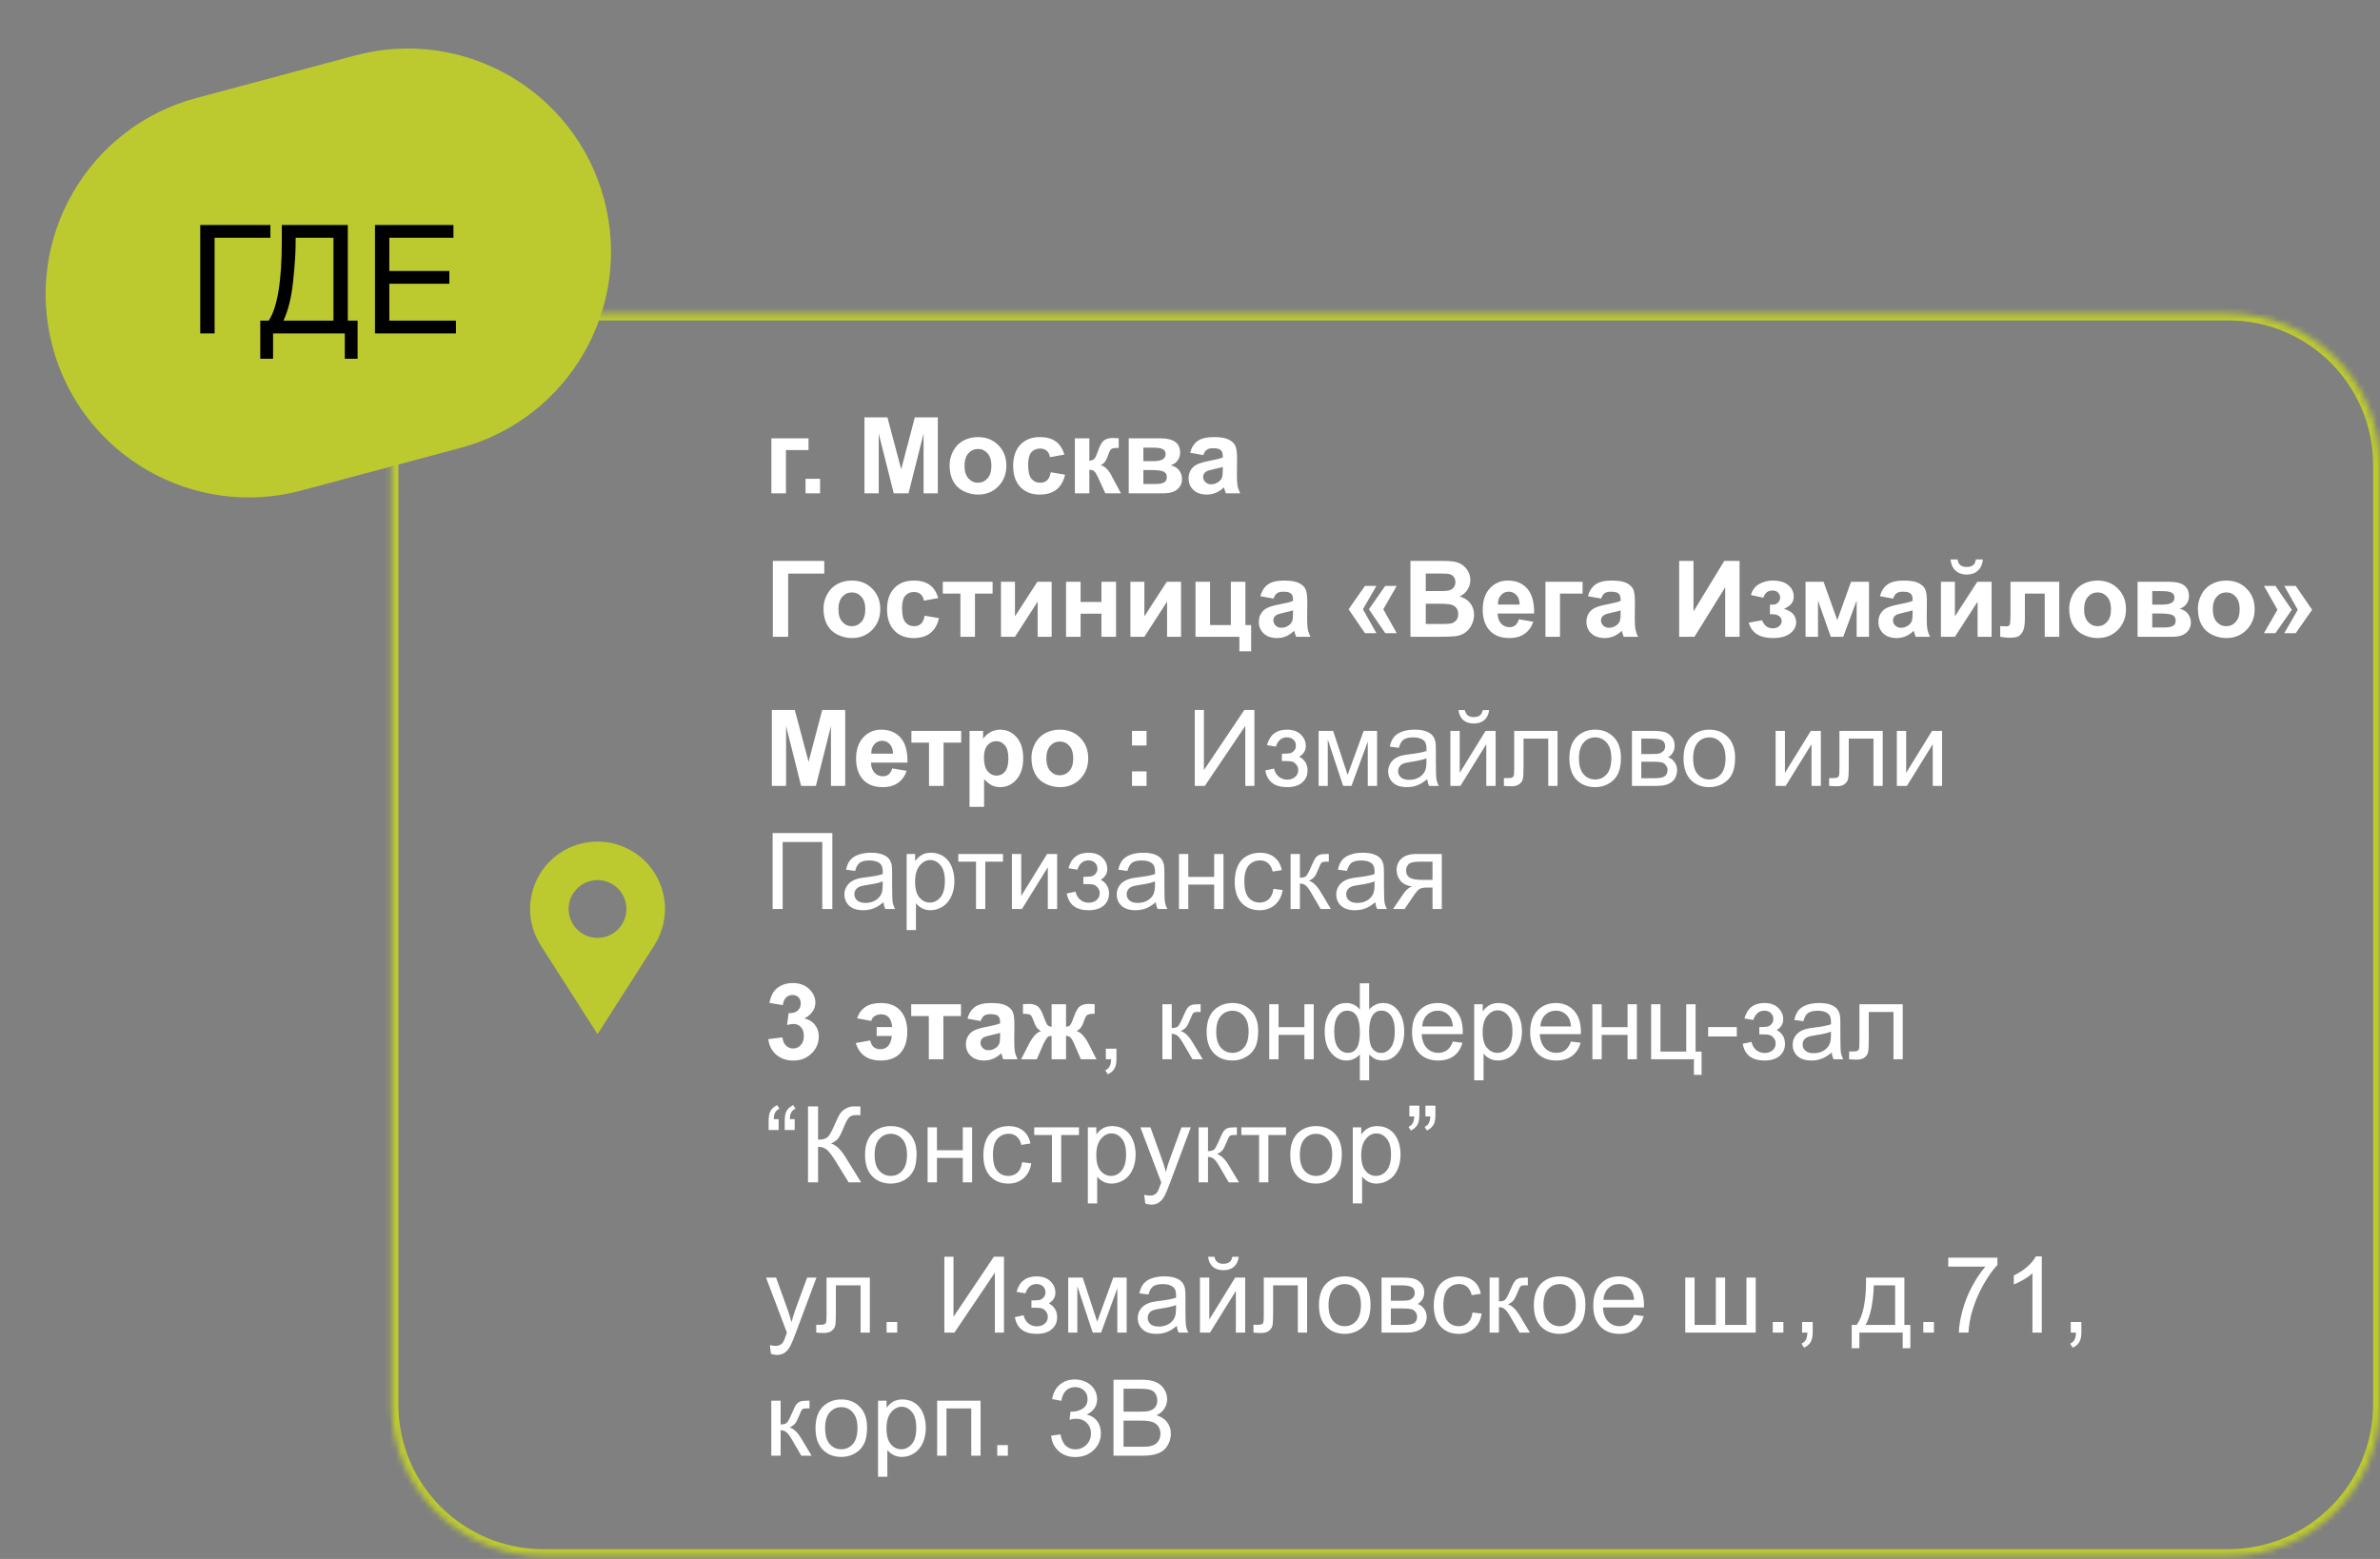
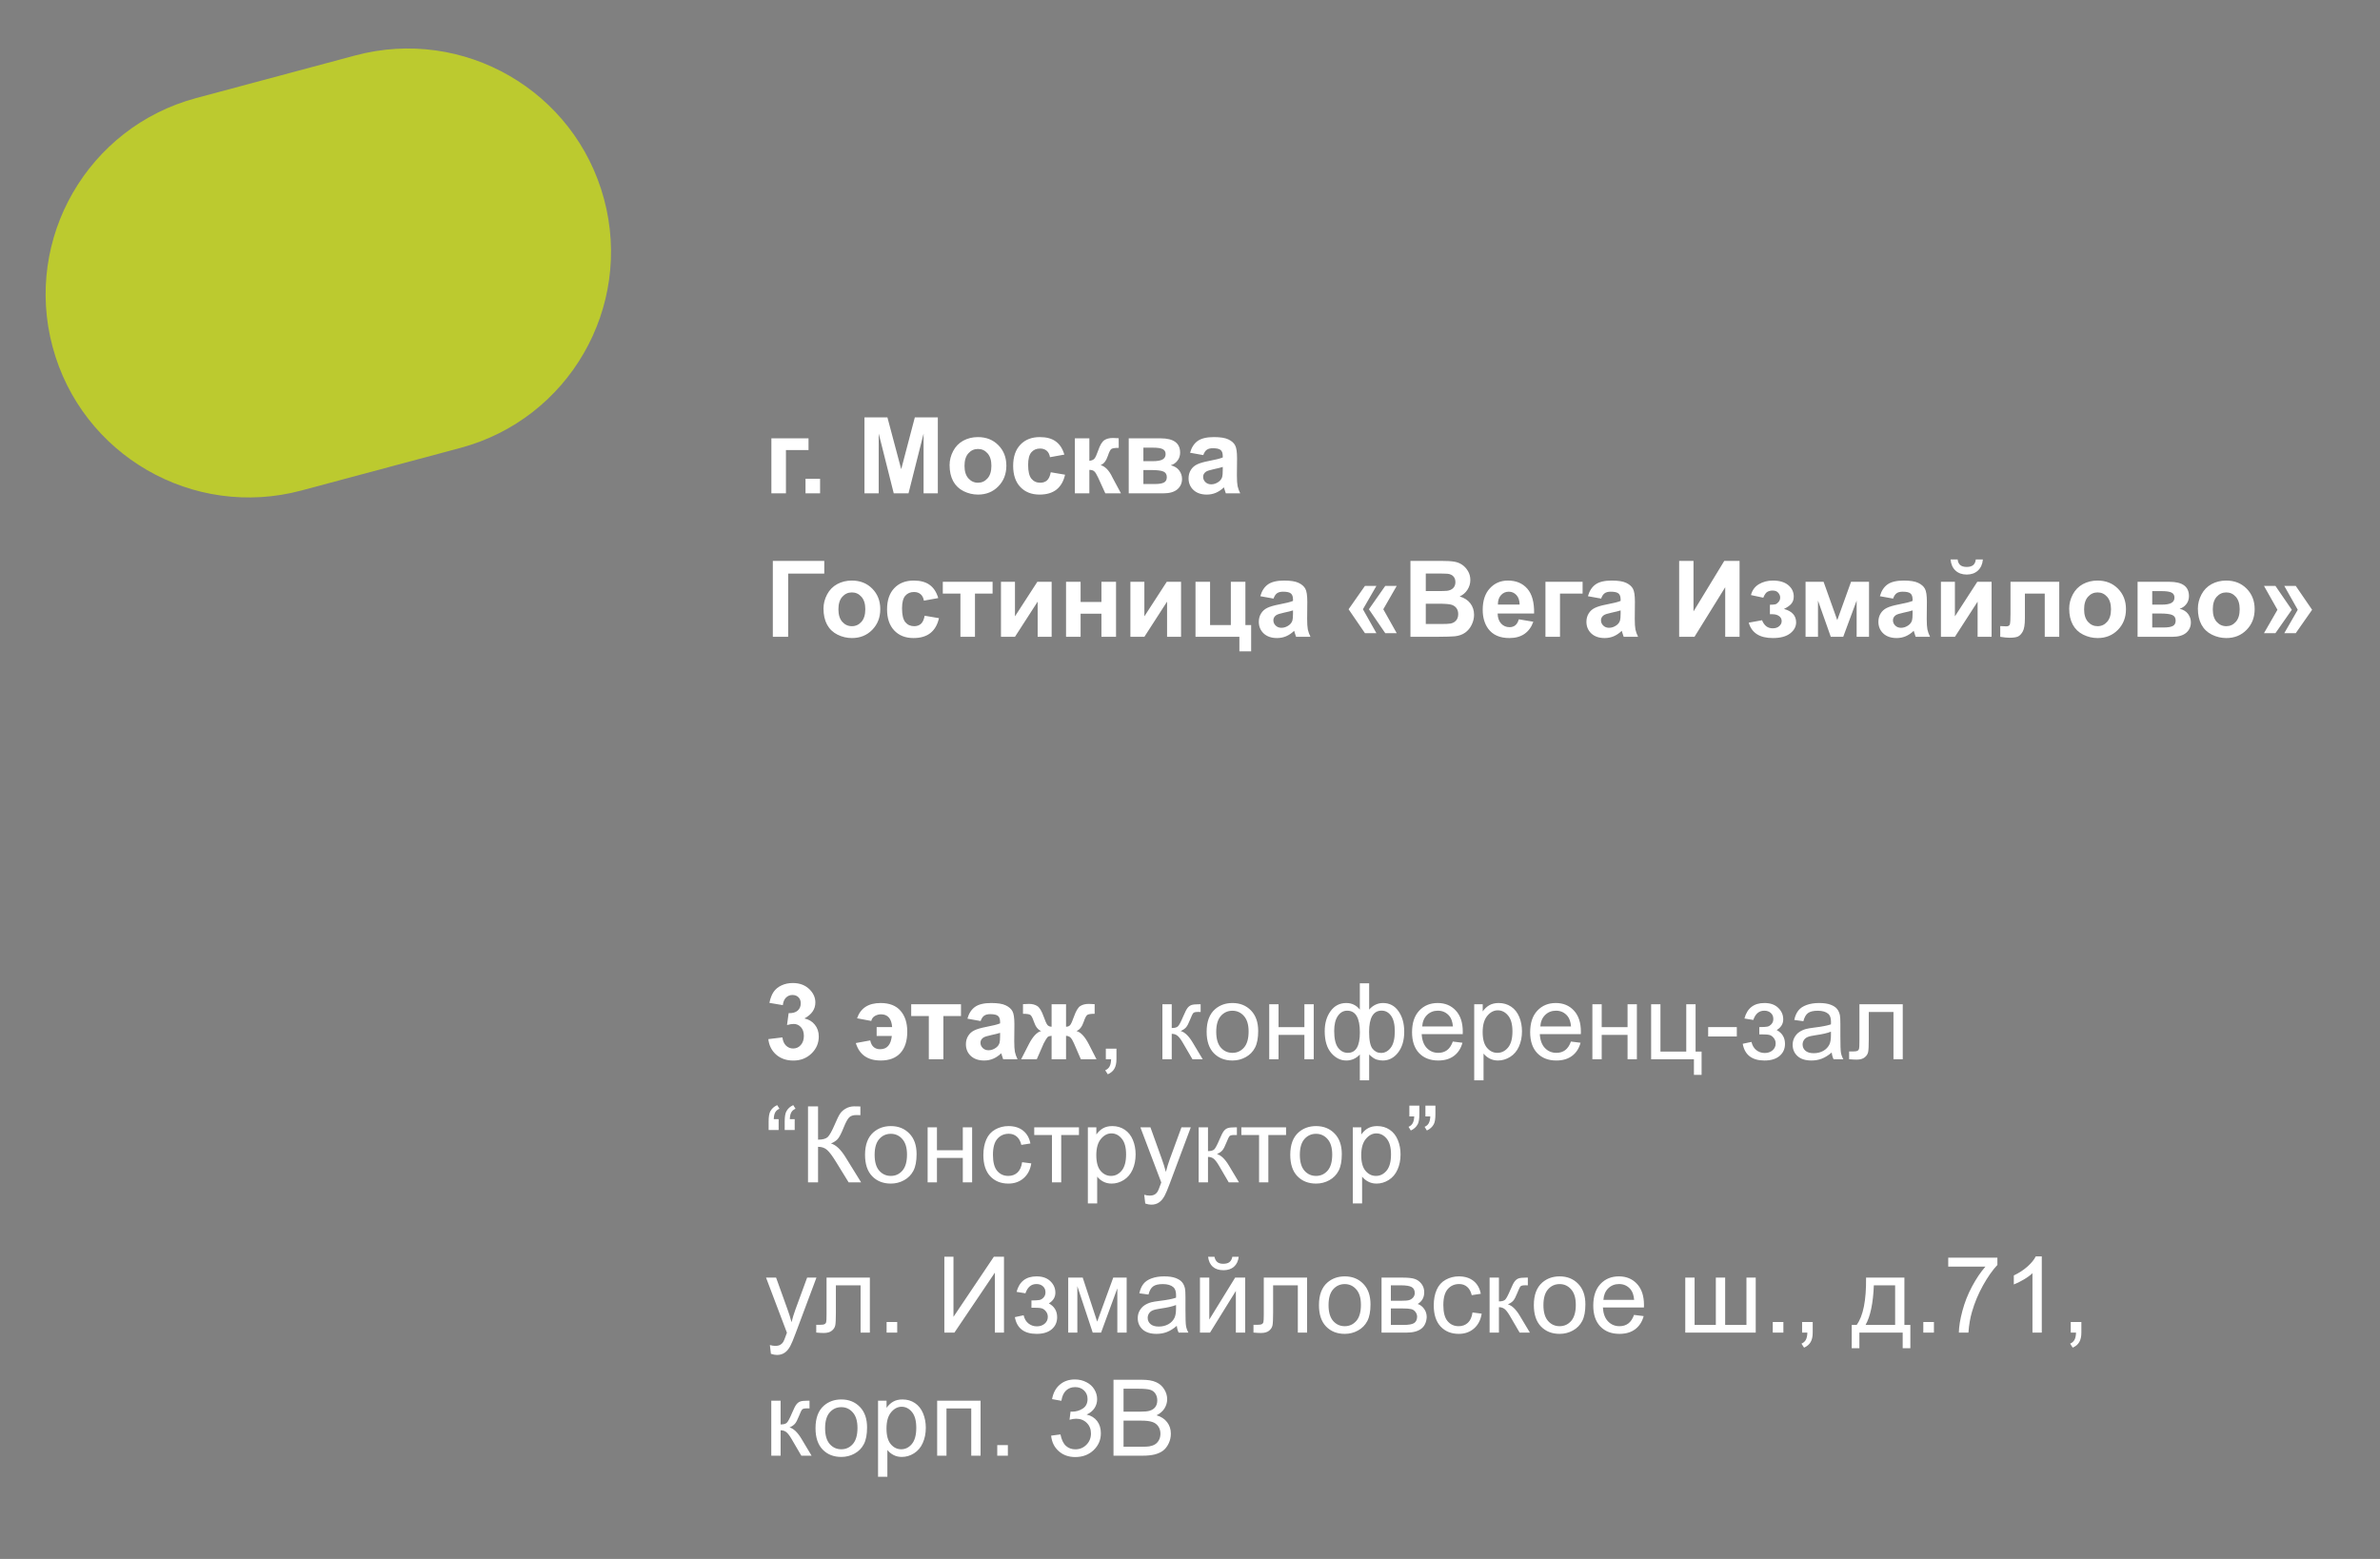
<svg xmlns="http://www.w3.org/2000/svg" width="406" height="266" viewBox="0 0 406 266" fill="none">
  <rect x="0" y="0" width="406" height="266" fill="#808080" stroke="none" />
  <mask id="path-1-inside-1_2343_5" fill="white">
-     <path d="M66.783 79.352C66.783 65.072 78.359 53.496 92.639 53.496H380.145C394.424 53.496 406 65.072 406 79.351V239.651C406 253.931 394.424 265.507 380.145 265.507H92.638C78.359 265.507 66.783 253.931 66.783 239.651V79.352Z" />
-   </mask>
+     </mask>
  <path d="M92.639 54.675H380.145V52.318H92.639V54.675ZM404.821 79.351V239.651H407.178V79.351H404.821ZM380.145 264.328H92.638V266.685H380.145V264.328ZM67.962 239.651V79.352H65.605V239.651H67.962ZM92.638 264.328C79.01 264.328 67.962 253.28 67.962 239.651H65.605C65.605 254.582 77.708 266.685 92.638 266.685V264.328ZM404.821 239.651C404.821 253.28 393.773 264.328 380.145 264.328V266.685C395.075 266.685 407.178 254.582 407.178 239.651H404.821ZM380.145 54.675C393.773 54.675 404.821 65.723 404.821 79.351H407.178C407.178 64.421 395.075 52.318 380.145 52.318V54.675ZM92.639 52.318C77.708 52.318 65.605 64.421 65.605 79.352H67.962C67.962 65.723 79.01 54.675 92.639 54.675V52.318Z" fill="#BCCA2F" mask="url(#path-1-inside-1_2343_5)" />
  <path d="M131.589 74.793H137.925V76.799H134.072V84.178H131.589V74.793ZM137.412 84.178V81.695H139.896V84.178H137.412ZM147.469 84.178V71.223H151.384L153.735 80.06L156.059 71.223H159.983V84.178H157.553V73.98L154.981 84.178H152.462L149.899 73.98V84.178H147.469ZM161.989 79.353C161.989 78.528 162.192 77.73 162.599 76.958C163.005 76.186 163.58 75.597 164.322 75.191C165.07 74.784 165.904 74.581 166.823 74.581C168.243 74.581 169.406 75.043 170.314 75.968C171.221 76.888 171.674 78.051 171.674 79.459C171.674 80.879 171.215 82.057 170.296 82.994C169.383 83.925 168.231 84.39 166.84 84.39C165.98 84.39 165.158 84.196 164.375 83.807C163.597 83.418 163.005 82.85 162.599 82.102C162.192 81.347 161.989 80.431 161.989 79.353ZM164.534 79.486C164.534 80.416 164.755 81.129 165.197 81.624C165.639 82.119 166.184 82.367 166.832 82.367C167.48 82.367 168.022 82.119 168.458 81.624C168.9 81.129 169.121 80.411 169.121 79.468C169.121 78.549 168.9 77.842 168.458 77.347C168.022 76.852 167.48 76.605 166.832 76.605C166.184 76.605 165.639 76.852 165.197 77.347C164.755 77.842 164.534 78.555 164.534 79.486ZM181.563 77.568L179.115 78.01C179.033 77.521 178.844 77.153 178.55 76.905C178.261 76.658 177.884 76.534 177.419 76.534C176.8 76.534 176.305 76.749 175.934 77.179C175.569 77.603 175.386 78.316 175.386 79.318C175.386 80.431 175.572 81.218 175.943 81.677C176.32 82.137 176.824 82.367 177.454 82.367C177.925 82.367 178.311 82.234 178.612 81.969C178.912 81.698 179.124 81.235 179.248 80.582L181.687 80.997C181.434 82.116 180.948 82.962 180.229 83.533C179.51 84.105 178.547 84.39 177.339 84.39C175.966 84.39 174.871 83.957 174.052 83.091C173.239 82.225 172.832 81.026 172.832 79.495C172.832 77.945 173.242 76.74 174.061 75.88C174.879 75.014 175.987 74.581 177.383 74.581C178.526 74.581 179.434 74.828 180.105 75.323C180.783 75.812 181.269 76.561 181.563 77.568ZM183.357 74.793H185.832V78.628C186.244 78.581 186.536 78.455 186.707 78.248C186.878 78.042 187.084 77.591 187.325 76.896C187.643 75.971 187.991 75.379 188.368 75.12C188.745 74.861 189.24 74.731 189.853 74.731C190.041 74.731 190.368 74.746 190.834 74.775L190.843 76.419C190.189 76.419 189.77 76.481 189.588 76.605C189.405 76.734 189.208 77.12 188.996 77.762C188.707 78.628 188.292 79.162 187.749 79.362C188.533 79.58 189.196 80.26 189.738 81.403C189.767 81.462 189.8 81.524 189.835 81.589L191.223 84.178H188.554L187.316 81.465C187.063 80.917 186.842 80.567 186.654 80.413C186.471 80.254 186.197 80.175 185.832 80.175V84.178H183.357V74.793ZM192.548 74.793H197.983C199.097 74.793 199.93 74.996 200.484 75.403C201.038 75.809 201.315 76.422 201.315 77.241C201.315 77.765 201.162 78.222 200.855 78.611C200.555 79 200.175 79.259 199.715 79.388C200.363 79.547 200.846 79.845 201.164 80.281C201.483 80.717 201.642 81.194 201.642 81.713C201.642 82.443 201.374 83.038 200.838 83.498C200.301 83.951 199.509 84.178 198.46 84.178H192.548V74.793ZM195.049 78.69H196.649C197.42 78.69 197.977 78.593 198.319 78.399C198.666 78.204 198.84 77.898 198.84 77.48C198.84 77.085 198.678 76.805 198.354 76.64C198.036 76.469 197.468 76.384 196.649 76.384H195.049V78.69ZM195.049 82.588H197.011C197.718 82.588 198.233 82.502 198.557 82.331C198.882 82.16 199.044 81.854 199.044 81.412C199.044 80.953 198.858 80.637 198.487 80.467C198.116 80.29 197.394 80.201 196.322 80.201H195.049V82.588ZM205.265 77.656L203.011 77.25C203.265 76.343 203.701 75.671 204.319 75.235C204.938 74.799 205.857 74.581 207.077 74.581C208.184 74.581 209.009 74.713 209.551 74.979C210.093 75.238 210.473 75.571 210.691 75.977C210.915 76.378 211.027 77.117 211.027 78.195L211 81.094C211 81.919 211.039 82.529 211.115 82.923C211.198 83.312 211.348 83.731 211.566 84.178H209.109C209.044 84.013 208.965 83.769 208.871 83.445C208.829 83.297 208.8 83.2 208.782 83.153C208.358 83.566 207.904 83.875 207.421 84.081C206.938 84.287 206.423 84.39 205.875 84.39C204.909 84.39 204.146 84.128 203.586 83.604C203.032 83.079 202.755 82.417 202.755 81.615C202.755 81.085 202.882 80.614 203.135 80.201C203.389 79.783 203.742 79.465 204.196 79.247C204.655 79.023 205.315 78.829 206.175 78.664C207.336 78.446 208.14 78.243 208.588 78.054V77.806C208.588 77.329 208.47 76.991 208.234 76.79C207.999 76.584 207.554 76.481 206.9 76.481C206.458 76.481 206.113 76.569 205.866 76.746C205.618 76.917 205.418 77.22 205.265 77.656ZM208.588 79.671C208.27 79.777 207.766 79.904 207.077 80.051C206.387 80.198 205.937 80.343 205.725 80.484C205.4 80.714 205.238 81.006 205.238 81.359C205.238 81.707 205.368 82.007 205.627 82.26C205.887 82.514 206.216 82.641 206.617 82.641C207.065 82.641 207.492 82.493 207.898 82.199C208.199 81.975 208.396 81.701 208.491 81.377C208.555 81.165 208.588 80.761 208.588 80.166V79.671Z" fill="white" />
  <path d="M131.509 230.998L131.332 229.505C131.68 229.599 131.983 229.646 132.243 229.646C132.596 229.646 132.879 229.587 133.091 229.469C133.303 229.352 133.477 229.187 133.612 228.974C133.712 228.815 133.874 228.421 134.098 227.79C134.128 227.702 134.175 227.572 134.24 227.401L130.678 217.999H132.393L134.346 223.434C134.599 224.123 134.826 224.847 135.026 225.607C135.209 224.877 135.427 224.164 135.68 223.469L137.686 217.999H139.277L135.707 227.543C135.324 228.574 135.026 229.284 134.814 229.673C134.531 230.197 134.207 230.58 133.842 230.821C133.477 231.069 133.041 231.193 132.534 231.193C132.228 231.193 131.886 231.128 131.509 230.998ZM141 217.999H148.388V227.384H146.806V219.315H142.591V223.99C142.591 225.08 142.556 225.799 142.485 226.147C142.414 226.494 142.22 226.798 141.902 227.057C141.584 227.316 141.124 227.446 140.523 227.446C140.152 227.446 139.725 227.422 139.242 227.375V226.049H139.94C140.27 226.049 140.505 226.017 140.647 225.952C140.788 225.881 140.882 225.772 140.93 225.625C140.977 225.478 141 224.998 141 224.185V217.999ZM151.243 227.384V225.572H153.054V227.384H151.243ZM161.096 214.428H162.652V224.688L169.545 214.428H171.268V227.384H169.713V217.15L162.811 227.384H161.096V214.428ZM175.952 223.142V221.896C176.623 221.89 177.08 221.863 177.322 221.816C177.569 221.769 177.802 221.628 178.02 221.392C178.238 221.156 178.347 220.862 178.347 220.508C178.347 220.078 178.202 219.737 177.914 219.483C177.631 219.224 177.263 219.094 176.809 219.094C175.913 219.094 175.286 219.622 174.927 220.676L173.415 220.429C173.887 218.667 175.024 217.787 176.827 217.787C177.828 217.787 178.612 218.06 179.177 218.608C179.749 219.156 180.035 219.81 180.035 220.57C180.035 221.336 179.663 221.946 178.921 222.4C179.392 222.653 179.746 222.977 179.982 223.372C180.217 223.761 180.335 224.223 180.335 224.759C180.335 225.602 180.029 226.285 179.416 226.809C178.803 227.334 177.946 227.596 176.844 227.596C174.706 227.596 173.466 226.644 173.124 224.741L174.617 224.423C174.753 225.024 175.027 225.49 175.439 225.82C175.857 226.15 176.335 226.314 176.871 226.314C177.407 226.314 177.852 226.164 178.205 225.864C178.565 225.557 178.744 225.169 178.744 224.697C178.744 224.332 178.632 224.014 178.408 223.743C178.185 223.472 177.946 223.304 177.693 223.239C177.439 223.168 176.98 223.133 176.314 223.133C176.261 223.133 176.14 223.136 175.952 223.142ZM182.226 217.999H184.701L187.166 225.51L189.906 217.999H192.195V227.384H190.604V219.828L187.829 227.384H186.406L183.782 219.466V227.384H182.226V217.999ZM200.749 226.226C200.16 226.727 199.591 227.08 199.044 227.287C198.502 227.493 197.918 227.596 197.294 227.596C196.263 227.596 195.47 227.345 194.917 226.845C194.363 226.338 194.086 225.693 194.086 224.909C194.086 224.45 194.189 224.032 194.395 223.654C194.607 223.272 194.881 222.965 195.217 222.735C195.559 222.506 195.942 222.332 196.366 222.214C196.678 222.131 197.149 222.052 197.78 221.975C199.064 221.822 200.01 221.64 200.617 221.427C200.622 221.209 200.625 221.071 200.625 221.012C200.625 220.364 200.475 219.907 200.175 219.642C199.768 219.283 199.164 219.103 198.363 219.103C197.615 219.103 197.061 219.236 196.702 219.501C196.348 219.76 196.086 220.223 195.915 220.888L194.36 220.676C194.501 220.011 194.734 219.474 195.058 219.068C195.382 218.656 195.85 218.34 196.463 218.122C197.076 217.898 197.786 217.787 198.593 217.787C199.394 217.787 200.045 217.881 200.546 218.069C201.047 218.258 201.415 218.496 201.651 218.785C201.886 219.068 202.051 219.427 202.145 219.863C202.198 220.134 202.225 220.623 202.225 221.33V223.451C202.225 224.93 202.257 225.867 202.322 226.261C202.393 226.65 202.528 227.024 202.729 227.384H201.067C200.902 227.054 200.796 226.668 200.749 226.226ZM200.617 222.674C200.039 222.909 199.173 223.109 198.018 223.274C197.364 223.369 196.902 223.475 196.631 223.593C196.36 223.71 196.151 223.884 196.004 224.114C195.856 224.338 195.783 224.588 195.783 224.865C195.783 225.289 195.942 225.643 196.26 225.926C196.584 226.208 197.055 226.35 197.674 226.35C198.286 226.35 198.831 226.217 199.309 225.952C199.786 225.681 200.136 225.313 200.36 224.847C200.531 224.488 200.617 223.958 200.617 223.257V222.674ZM204.699 217.999H206.29V225.157L210.7 217.999H212.414V227.384H210.824V220.27L206.414 227.384H204.699V217.999ZM210.223 214.446H211.31C211.221 215.182 210.95 215.748 210.497 216.143C210.049 216.538 209.451 216.735 208.703 216.735C207.949 216.735 207.345 216.54 206.891 216.152C206.443 215.757 206.175 215.188 206.087 214.446H207.174C207.256 214.847 207.418 215.147 207.66 215.347C207.907 215.542 208.237 215.639 208.65 215.639C209.127 215.639 209.486 215.545 209.728 215.356C209.975 215.162 210.14 214.858 210.223 214.446ZM215.587 217.999H222.975V227.384H221.393V219.315H217.178V223.99C217.178 225.08 217.142 225.799 217.072 226.147C217.001 226.494 216.806 226.798 216.488 227.057C216.17 227.316 215.711 227.446 215.11 227.446C214.739 227.446 214.311 227.422 213.828 227.375V226.049H214.526C214.856 226.049 215.092 226.017 215.233 225.952C215.375 225.881 215.469 225.772 215.516 225.625C215.563 225.478 215.587 224.998 215.587 224.185V217.999ZM224.999 222.691C224.999 220.953 225.482 219.666 226.448 218.829C227.255 218.134 228.239 217.787 229.4 217.787C230.69 217.787 231.744 218.211 232.563 219.059C233.382 219.902 233.792 221.068 233.792 222.559C233.792 223.766 233.609 224.718 233.244 225.413C232.884 226.102 232.357 226.639 231.662 227.021C230.973 227.404 230.219 227.596 229.4 227.596C228.086 227.596 227.022 227.175 226.209 226.332C225.402 225.49 224.999 224.276 224.999 222.691ZM226.634 222.691C226.634 223.893 226.896 224.794 227.42 225.395C227.944 225.99 228.604 226.288 229.4 226.288C230.189 226.288 230.846 225.987 231.37 225.387C231.895 224.786 232.157 223.869 232.157 222.638C232.157 221.478 231.892 220.6 231.361 220.005C230.837 219.404 230.183 219.103 229.4 219.103C228.604 219.103 227.944 219.401 227.42 219.996C226.896 220.591 226.634 221.489 226.634 222.691ZM235.674 217.999H239.342C240.243 217.999 240.912 218.075 241.348 218.228C241.789 218.376 242.167 218.65 242.479 219.05C242.797 219.451 242.956 219.931 242.956 220.491C242.956 220.938 242.862 221.33 242.673 221.666C242.491 221.996 242.214 222.273 241.842 222.497C242.284 222.644 242.65 222.921 242.938 223.327C243.233 223.728 243.38 224.205 243.38 224.759C243.321 225.649 243.003 226.309 242.426 226.739C241.848 227.169 241.009 227.384 239.907 227.384H235.674V217.999ZM237.265 221.949H238.962C239.639 221.949 240.104 221.914 240.358 221.843C240.611 221.772 240.838 221.631 241.038 221.419C241.239 221.201 241.339 220.941 241.339 220.641C241.339 220.146 241.162 219.801 240.809 219.607C240.461 219.413 239.863 219.315 239.015 219.315H237.265V221.949ZM237.265 226.076H239.359C240.261 226.076 240.879 225.973 241.215 225.767C241.551 225.554 241.728 225.192 241.745 224.68C241.745 224.379 241.648 224.102 241.454 223.849C241.259 223.59 241.006 223.428 240.694 223.363C240.381 223.292 239.881 223.257 239.191 223.257H237.265V226.076ZM251.192 223.946L252.757 224.149C252.586 225.227 252.147 226.073 251.44 226.686C250.739 227.292 249.876 227.596 248.85 227.596C247.566 227.596 246.532 227.178 245.749 226.341C244.971 225.499 244.582 224.294 244.582 222.727C244.582 221.713 244.75 220.827 245.086 220.067C245.422 219.307 245.931 218.738 246.615 218.361C247.304 217.978 248.052 217.787 248.859 217.787C249.879 217.787 250.712 218.046 251.36 218.564C252.008 219.077 252.424 219.807 252.606 220.756L251.06 220.994C250.912 220.364 250.65 219.89 250.273 219.572C249.902 219.253 249.451 219.094 248.921 219.094C248.12 219.094 247.469 219.383 246.968 219.96C246.467 220.532 246.217 221.439 246.217 222.682C246.217 223.943 246.458 224.859 246.942 225.431C247.425 226.002 248.055 226.288 248.833 226.288C249.457 226.288 249.979 226.096 250.397 225.714C250.815 225.331 251.08 224.741 251.192 223.946ZM254.109 217.999H255.699V222.055C256.206 222.055 256.559 221.958 256.76 221.763C256.966 221.569 257.266 221.003 257.661 220.067C257.973 219.324 258.227 218.835 258.421 218.6C258.616 218.364 258.84 218.205 259.093 218.122C259.346 218.04 259.753 217.999 260.312 217.999H260.631V219.315L260.189 219.307C259.77 219.307 259.502 219.368 259.384 219.492C259.261 219.622 259.072 220.008 258.819 220.65C258.577 221.263 258.356 221.687 258.156 221.922C257.956 222.158 257.646 222.373 257.228 222.567C257.912 222.75 258.583 223.386 259.243 224.476L260.984 227.384H259.234L257.537 224.476C257.19 223.893 256.886 223.51 256.627 223.327C256.368 223.139 256.059 223.045 255.699 223.045V227.384H254.109V217.999ZM261.656 222.691C261.656 220.953 262.139 219.666 263.105 218.829C263.912 218.134 264.896 217.787 266.057 217.787C267.347 217.787 268.401 218.211 269.22 219.059C270.039 219.902 270.449 221.068 270.449 222.559C270.449 223.766 270.266 224.718 269.901 225.413C269.541 226.102 269.014 226.639 268.319 227.021C267.63 227.404 266.876 227.596 266.057 227.596C264.743 227.596 263.679 227.175 262.866 226.332C262.059 225.49 261.656 224.276 261.656 222.691ZM263.291 222.691C263.291 223.893 263.553 224.794 264.077 225.395C264.601 225.99 265.261 226.288 266.057 226.288C266.846 226.288 267.503 225.987 268.027 225.387C268.552 224.786 268.814 223.869 268.814 222.638C268.814 221.478 268.549 220.6 268.018 220.005C267.494 219.404 266.84 219.103 266.057 219.103C265.261 219.103 264.601 219.401 264.077 219.996C263.553 220.591 263.291 221.489 263.291 222.691ZM278.747 224.361L280.391 224.565C280.131 225.525 279.651 226.27 278.95 226.801C278.249 227.331 277.354 227.596 276.264 227.596C274.891 227.596 273.801 227.175 272.994 226.332C272.193 225.484 271.792 224.297 271.792 222.771C271.792 221.192 272.199 219.966 273.012 219.094C273.825 218.222 274.879 217.787 276.175 217.787C277.43 217.787 278.455 218.214 279.251 219.068C280.046 219.922 280.444 221.124 280.444 222.674C280.444 222.768 280.441 222.909 280.435 223.098H273.436C273.495 224.129 273.786 224.918 274.311 225.466C274.835 226.014 275.489 226.288 276.273 226.288C276.856 226.288 277.354 226.135 277.766 225.828C278.178 225.522 278.505 225.033 278.747 224.361ZM273.524 221.79H278.765C278.694 221 278.494 220.408 278.164 220.013C277.657 219.401 277 219.094 276.193 219.094C275.462 219.094 274.847 219.339 274.346 219.828C273.851 220.317 273.577 220.971 273.524 221.79ZM287.487 217.999H289.078V226.067H292.701V217.999H294.292V226.067H297.924V217.999H299.506V227.384H287.487V217.999ZM302.413 227.384V225.572H304.225V227.384H302.413ZM307.415 227.384V225.572H309.227V227.384C309.227 228.05 309.109 228.586 308.873 228.992C308.638 229.405 308.263 229.723 307.751 229.947L307.309 229.266C307.645 229.119 307.892 228.901 308.051 228.612C308.21 228.329 308.299 227.92 308.316 227.384H307.415ZM318.329 217.999H324.869V226.076H325.885V230.044H324.577V227.384H317.189V230.044H315.881V226.076H316.721C317.84 224.556 318.376 221.863 318.329 217.999ZM319.655 219.315C319.537 222.361 319.066 224.615 318.241 226.076H323.287V219.315H319.655ZM328.094 227.384V225.572H329.906V227.384H328.094ZM332.345 216.125V214.596H340.732V215.833C339.907 216.711 339.088 217.878 338.275 219.333C337.468 220.788 336.843 222.285 336.401 223.822C336.083 224.906 335.88 226.094 335.792 227.384H334.157C334.174 226.365 334.375 225.133 334.758 223.69C335.141 222.246 335.688 220.856 336.401 219.519C337.12 218.175 337.883 217.044 338.69 216.125H332.345ZM348.305 227.384H346.714V217.247C346.332 217.613 345.828 217.978 345.203 218.343C344.585 218.709 344.028 218.982 343.533 219.165V217.627C344.423 217.209 345.2 216.702 345.866 216.107C346.532 215.512 347.003 214.935 347.28 214.375H348.305V227.384ZM353.245 227.384V225.572H355.057V227.384C355.057 228.05 354.939 228.586 354.703 228.992C354.468 229.405 354.094 229.723 353.581 229.947L353.139 229.266C353.475 229.119 353.722 228.901 353.882 228.612C354.041 228.329 354.129 227.92 354.147 227.384H353.245ZM131.571 238.999H133.162V243.055C133.668 243.055 134.022 242.958 134.222 242.763C134.428 242.569 134.729 242.003 135.124 241.067C135.436 240.324 135.689 239.835 135.884 239.6C136.078 239.364 136.302 239.205 136.555 239.122C136.808 239.04 137.215 238.999 137.775 238.999H138.093V240.315L137.651 240.307C137.233 240.307 136.965 240.368 136.847 240.492C136.723 240.622 136.535 241.008 136.281 241.65C136.04 242.263 135.819 242.687 135.618 242.922C135.418 243.158 135.109 243.373 134.69 243.567C135.374 243.75 136.046 244.386 136.705 245.476L138.446 248.384H136.697L135 245.476C134.652 244.893 134.349 244.51 134.09 244.327C133.83 244.139 133.521 244.045 133.162 244.045V248.384H131.571V238.999ZM139.118 243.691C139.118 241.953 139.601 240.666 140.567 239.829C141.374 239.134 142.358 238.787 143.519 238.787C144.809 238.787 145.864 239.211 146.683 240.059C147.502 240.902 147.911 242.068 147.911 243.559C147.911 244.766 147.728 245.718 147.363 246.413C147.004 247.102 146.476 247.639 145.781 248.021C145.092 248.404 144.338 248.596 143.519 248.596C142.205 248.596 141.142 248.175 140.329 247.332C139.522 246.49 139.118 245.276 139.118 243.691ZM140.753 243.691C140.753 244.893 141.015 245.794 141.539 246.395C142.064 246.99 142.724 247.288 143.519 247.288C144.308 247.288 144.965 246.987 145.49 246.387C146.014 245.786 146.276 244.869 146.276 243.638C146.276 242.478 146.011 241.6 145.481 241.005C144.956 240.404 144.302 240.103 143.519 240.103C142.724 240.103 142.064 240.401 141.539 240.996C141.015 241.591 140.753 242.489 140.753 243.691ZM149.785 251.981V238.999H151.234V240.218C151.576 239.741 151.961 239.384 152.392 239.149C152.822 238.907 153.343 238.787 153.956 238.787C154.757 238.787 155.464 238.993 156.077 239.405C156.689 239.818 157.152 240.401 157.464 241.155C157.776 241.903 157.933 242.725 157.933 243.62C157.933 244.581 157.759 245.447 157.411 246.219C157.069 246.985 156.569 247.574 155.909 247.986C155.255 248.393 154.566 248.596 153.841 248.596C153.311 248.596 152.833 248.484 152.409 248.26C151.991 248.036 151.646 247.753 151.375 247.412V251.981H149.785ZM151.225 243.744C151.225 244.952 151.47 245.845 151.959 246.422C152.448 246.999 153.04 247.288 153.735 247.288C154.442 247.288 155.046 246.99 155.546 246.395C156.053 245.794 156.306 244.867 156.306 243.612C156.306 242.416 156.059 241.52 155.564 240.925C155.075 240.33 154.489 240.033 153.806 240.033C153.128 240.033 152.527 240.351 152.003 240.987C151.484 241.617 151.225 242.536 151.225 243.744ZM159.868 238.999H167.274V248.384H165.683V240.315H161.459V248.384H159.868V238.999ZM170.119 248.384V246.572H171.931V248.384H170.119ZM179.31 244.964L180.901 244.752C181.083 245.653 181.393 246.304 181.829 246.705C182.27 247.099 182.807 247.297 183.437 247.297C184.185 247.297 184.816 247.038 185.328 246.519C185.847 246.001 186.106 245.358 186.106 244.593C186.106 243.862 185.867 243.261 185.39 242.79C184.913 242.313 184.306 242.074 183.569 242.074C183.269 242.074 182.895 242.133 182.447 242.251L182.624 240.854C182.73 240.866 182.815 240.872 182.88 240.872C183.558 240.872 184.167 240.695 184.709 240.342C185.251 239.988 185.523 239.443 185.523 238.707C185.523 238.124 185.325 237.641 184.93 237.258C184.536 236.875 184.026 236.683 183.402 236.683C182.783 236.683 182.267 236.878 181.855 237.266C181.443 237.655 181.178 238.239 181.06 239.016L179.469 238.733C179.663 237.667 180.105 236.842 180.795 236.259C181.484 235.67 182.341 235.375 183.366 235.375C184.073 235.375 184.724 235.528 185.319 235.835C185.914 236.135 186.368 236.548 186.68 237.072C186.998 237.596 187.157 238.153 187.157 238.742C187.157 239.302 187.007 239.812 186.707 240.271C186.406 240.731 185.961 241.096 185.372 241.367C186.138 241.544 186.733 241.912 187.157 242.472C187.582 243.025 187.794 243.721 187.794 244.557C187.794 245.688 187.381 246.649 186.556 247.438C185.732 248.222 184.689 248.614 183.428 248.614C182.291 248.614 181.345 248.275 180.591 247.597C179.843 246.92 179.416 246.042 179.31 244.964ZM189.95 248.384V235.428H194.81C195.8 235.428 196.593 235.561 197.188 235.826C197.789 236.085 198.257 236.489 198.593 237.037C198.935 237.579 199.105 238.147 199.105 238.742C199.105 239.296 198.955 239.818 198.655 240.307C198.354 240.796 197.901 241.19 197.294 241.491C198.077 241.72 198.678 242.112 199.097 242.666C199.521 243.22 199.733 243.874 199.733 244.628C199.733 245.235 199.603 245.8 199.344 246.325C199.091 246.843 198.775 247.244 198.398 247.527C198.021 247.809 197.547 248.024 196.976 248.172C196.41 248.313 195.715 248.384 194.89 248.384H189.95ZM191.664 240.872H194.466C195.226 240.872 195.771 240.822 196.101 240.722C196.537 240.592 196.864 240.377 197.082 240.077C197.306 239.776 197.417 239.399 197.417 238.946C197.417 238.515 197.314 238.138 197.108 237.814C196.902 237.484 196.607 237.261 196.224 237.143C195.842 237.019 195.185 236.957 194.254 236.957H191.664V240.872ZM191.664 246.855H194.89C195.444 246.855 195.833 246.834 196.057 246.793C196.451 246.722 196.781 246.605 197.046 246.44C197.311 246.275 197.529 246.036 197.7 245.724C197.871 245.406 197.957 245.04 197.957 244.628C197.957 244.145 197.833 243.727 197.585 243.373C197.338 243.014 196.993 242.763 196.551 242.622C196.115 242.475 195.485 242.401 194.66 242.401H191.664V246.855Z" fill="white" />
-   <path d="M131.668 134.099V121.144H135.583L137.934 129.981L140.258 121.144H144.182V134.099H141.751V123.901L139.18 134.099H136.661L134.098 123.901V134.099H131.668ZM152.197 131.112L154.672 131.528C154.353 132.435 153.85 133.127 153.16 133.604C152.477 134.076 151.62 134.311 150.589 134.311C148.957 134.311 147.749 133.778 146.965 132.712C146.347 131.858 146.038 130.779 146.038 129.477C146.038 127.922 146.444 126.705 147.257 125.828C148.07 124.944 149.098 124.502 150.341 124.502C151.738 124.502 152.839 124.964 153.646 125.889C154.454 126.808 154.839 128.22 154.804 130.122H148.583C148.6 130.859 148.801 131.433 149.184 131.846C149.567 132.252 150.044 132.456 150.615 132.456C151.004 132.456 151.331 132.349 151.596 132.137C151.861 131.925 152.062 131.584 152.197 131.112ZM152.339 128.602C152.321 127.884 152.135 127.339 151.782 126.968C151.428 126.591 150.998 126.402 150.492 126.402C149.95 126.402 149.502 126.599 149.148 126.994C148.795 127.389 148.621 127.925 148.627 128.602H152.339ZM155.476 124.714H163.968V126.72H160.964V134.099H158.48V126.72H155.476V124.714ZM165.391 124.714H167.707V126.093C168.007 125.621 168.414 125.238 168.926 124.944C169.439 124.649 170.007 124.502 170.632 124.502C171.722 124.502 172.647 124.929 173.407 125.783C174.167 126.638 174.547 127.828 174.547 129.354C174.547 130.921 174.164 132.14 173.398 133.012C172.632 133.878 171.704 134.311 170.614 134.311C170.096 134.311 169.624 134.208 169.2 134.002C168.782 133.796 168.34 133.442 167.874 132.942V137.67H165.391V124.714ZM167.848 129.248C167.848 130.302 168.057 131.083 168.475 131.589C168.894 132.09 169.403 132.341 170.004 132.341C170.582 132.341 171.062 132.111 171.445 131.651C171.828 131.186 172.019 130.426 172.019 129.371C172.019 128.387 171.822 127.657 171.427 127.18C171.032 126.702 170.543 126.464 169.96 126.464C169.353 126.464 168.85 126.699 168.449 127.171C168.048 127.636 167.848 128.329 167.848 129.248ZM175.952 129.274C175.952 128.449 176.155 127.651 176.562 126.879C176.968 126.107 177.542 125.518 178.285 125.112C179.033 124.705 179.867 124.502 180.786 124.502C182.206 124.502 183.369 124.964 184.276 125.889C185.184 126.808 185.637 127.972 185.637 129.38C185.637 130.8 185.178 131.978 184.259 132.915C183.346 133.846 182.194 134.311 180.803 134.311C179.943 134.311 179.121 134.117 178.338 133.728C177.56 133.339 176.968 132.771 176.562 132.022C176.155 131.268 175.952 130.352 175.952 129.274ZM178.497 129.407C178.497 130.338 178.718 131.05 179.16 131.545C179.602 132.04 180.146 132.288 180.795 132.288C181.443 132.288 181.985 132.04 182.421 131.545C182.862 131.05 183.083 130.332 183.083 129.389C183.083 128.47 182.862 127.763 182.421 127.268C181.985 126.773 181.443 126.526 180.795 126.526C180.146 126.526 179.602 126.773 179.16 127.268C178.718 127.763 178.497 128.476 178.497 129.407ZM193.105 127.197V124.714H195.588V127.197H193.105ZM193.105 134.099V131.616H195.588V134.099H193.105ZM203.816 121.144H205.371V131.404L212.264 121.144H213.987V134.099H212.432V123.866L205.53 134.099H203.816V121.144ZM218.671 129.857V128.611C219.343 128.605 219.799 128.579 220.041 128.532C220.288 128.485 220.521 128.343 220.739 128.108C220.957 127.872 221.066 127.577 221.066 127.224C221.066 126.794 220.922 126.452 220.633 126.199C220.35 125.939 219.982 125.81 219.528 125.81C218.633 125.81 218.005 126.337 217.646 127.392L216.135 127.144C216.606 125.383 217.743 124.502 219.546 124.502C220.548 124.502 221.331 124.776 221.897 125.324C222.468 125.872 222.754 126.526 222.754 127.286C222.754 128.052 222.383 128.661 221.64 129.115C222.112 129.368 222.465 129.692 222.701 130.087C222.937 130.476 223.054 130.938 223.054 131.475C223.054 132.317 222.748 133 222.135 133.525C221.523 134.049 220.665 134.311 219.564 134.311C217.425 134.311 216.185 133.36 215.843 131.457L217.337 131.139C217.472 131.74 217.746 132.205 218.159 132.535C218.577 132.865 219.054 133.03 219.59 133.03C220.126 133.03 220.571 132.88 220.925 132.579C221.284 132.273 221.464 131.884 221.464 131.413C221.464 131.047 221.352 130.729 221.128 130.458C220.904 130.187 220.665 130.019 220.412 129.955C220.159 129.884 219.699 129.849 219.033 129.849C218.98 129.849 218.86 129.851 218.671 129.857ZM224.946 124.714H227.42L229.886 132.226L232.625 124.714H234.914V134.099H233.323V126.543L230.548 134.099H229.126L226.501 126.181V134.099H224.946V124.714ZM243.469 132.942C242.879 133.442 242.311 133.796 241.763 134.002C241.221 134.208 240.638 134.311 240.013 134.311C238.982 134.311 238.19 134.061 237.636 133.56C237.082 133.053 236.805 132.408 236.805 131.625C236.805 131.165 236.908 130.747 237.115 130.37C237.327 129.987 237.601 129.681 237.936 129.451C238.278 129.221 238.661 129.047 239.085 128.929C239.398 128.847 239.869 128.767 240.499 128.691C241.784 128.538 242.729 128.355 243.336 128.143C243.342 127.925 243.345 127.786 243.345 127.728C243.345 127.079 243.195 126.623 242.894 126.358C242.488 125.998 241.884 125.819 241.082 125.819C240.334 125.819 239.78 125.951 239.421 126.216C239.068 126.476 238.805 126.938 238.635 127.604L237.079 127.392C237.221 126.726 237.453 126.19 237.777 125.783C238.101 125.371 238.57 125.056 239.182 124.838C239.795 124.614 240.505 124.502 241.312 124.502C242.113 124.502 242.765 124.596 243.265 124.785C243.766 124.973 244.134 125.212 244.37 125.501C244.606 125.783 244.771 126.143 244.865 126.579C244.918 126.85 244.944 127.339 244.944 128.046V130.167C244.944 131.645 244.977 132.582 245.042 132.977C245.112 133.366 245.248 133.74 245.448 134.099H243.787C243.622 133.769 243.516 133.383 243.469 132.942ZM243.336 129.389C242.759 129.625 241.893 129.825 240.738 129.99C240.084 130.084 239.621 130.19 239.35 130.308C239.079 130.426 238.87 130.6 238.723 130.829C238.576 131.053 238.502 131.304 238.502 131.581C238.502 132.005 238.661 132.358 238.979 132.641C239.303 132.924 239.775 133.065 240.393 133.065C241.006 133.065 241.551 132.933 242.028 132.668C242.505 132.397 242.856 132.028 243.08 131.563C243.251 131.204 243.336 130.673 243.336 129.972V129.389ZM247.419 124.714H249.01V131.872L253.419 124.714H255.134V134.099H253.543V126.985L249.133 134.099H247.419V124.714ZM252.942 121.161H254.029C253.941 121.898 253.67 122.463 253.216 122.858C252.768 123.253 252.17 123.45 251.422 123.45C250.668 123.45 250.064 123.256 249.61 122.867C249.163 122.472 248.895 121.904 248.806 121.161H249.893C249.976 121.562 250.138 121.863 250.379 122.063C250.627 122.257 250.957 122.354 251.369 122.354C251.846 122.354 252.206 122.26 252.447 122.072C252.695 121.877 252.86 121.574 252.942 121.161ZM258.306 124.714H265.694V134.099H264.112V126.031H259.897V130.706C259.897 131.796 259.862 132.514 259.791 132.862C259.72 133.21 259.526 133.513 259.208 133.772C258.89 134.031 258.43 134.161 257.829 134.161C257.458 134.161 257.031 134.138 256.548 134.09V132.765H257.246C257.576 132.765 257.811 132.732 257.953 132.668C258.094 132.597 258.188 132.488 258.236 132.341C258.283 132.193 258.306 131.713 258.306 130.9V124.714ZM267.718 129.407C267.718 127.669 268.201 126.381 269.167 125.545C269.974 124.85 270.958 124.502 272.119 124.502C273.409 124.502 274.464 124.926 275.283 125.775C276.102 126.617 276.511 127.784 276.511 129.274C276.511 130.482 276.328 131.433 275.963 132.129C275.604 132.818 275.077 133.354 274.381 133.737C273.692 134.12 272.938 134.311 272.119 134.311C270.805 134.311 269.742 133.89 268.929 133.048C268.122 132.205 267.718 130.991 267.718 129.407ZM269.353 129.407C269.353 130.609 269.615 131.51 270.139 132.111C270.664 132.706 271.324 133.003 272.119 133.003C272.908 133.003 273.565 132.703 274.09 132.102C274.614 131.501 274.876 130.585 274.876 129.354C274.876 128.193 274.611 127.315 274.081 126.72C273.557 126.119 272.903 125.819 272.119 125.819C271.324 125.819 270.664 126.116 270.139 126.711C269.615 127.306 269.353 128.205 269.353 129.407ZM278.393 124.714H282.061C282.962 124.714 283.631 124.791 284.067 124.944C284.509 125.091 284.886 125.365 285.198 125.766C285.516 126.166 285.675 126.646 285.675 127.206C285.675 127.654 285.581 128.046 285.393 128.382C285.21 128.711 284.933 128.988 284.562 129.212C285.004 129.36 285.369 129.636 285.658 130.043C285.952 130.444 286.1 130.921 286.1 131.475C286.041 132.364 285.723 133.024 285.145 133.454C284.568 133.884 283.728 134.099 282.627 134.099H278.393V124.714ZM279.984 128.664H281.681C282.358 128.664 282.824 128.629 283.077 128.558C283.331 128.488 283.557 128.346 283.758 128.134C283.958 127.916 284.058 127.657 284.058 127.356C284.058 126.862 283.881 126.517 283.528 126.322C283.18 126.128 282.582 126.031 281.734 126.031H279.984V128.664ZM279.984 132.791H282.079C282.98 132.791 283.599 132.688 283.934 132.482C284.27 132.27 284.447 131.908 284.465 131.395C284.465 131.095 284.367 130.818 284.173 130.564C283.979 130.305 283.725 130.143 283.413 130.078C283.101 130.008 282.6 129.972 281.911 129.972H279.984V132.791ZM287.195 129.407C287.195 127.669 287.678 126.381 288.645 125.545C289.452 124.85 290.436 124.502 291.596 124.502C292.887 124.502 293.941 124.926 294.76 125.775C295.579 126.617 295.988 127.784 295.988 129.274C295.988 130.482 295.806 131.433 295.441 132.129C295.081 132.818 294.554 133.354 293.859 133.737C293.169 134.12 292.415 134.311 291.596 134.311C290.283 134.311 289.219 133.89 288.406 133.048C287.599 132.205 287.195 130.991 287.195 129.407ZM288.83 129.407C288.83 130.609 289.092 131.51 289.617 132.111C290.141 132.706 290.801 133.003 291.596 133.003C292.386 133.003 293.043 132.703 293.567 132.102C294.091 131.501 294.354 130.585 294.354 129.354C294.354 128.193 294.088 127.315 293.558 126.72C293.034 126.119 292.38 125.819 291.596 125.819C290.801 125.819 290.141 126.116 289.617 126.711C289.092 127.306 288.83 128.205 288.83 129.407ZM302.899 124.714H304.49V131.872L308.9 124.714H310.614V134.099H309.023V126.985L304.614 134.099H302.899V124.714ZM313.787 124.714H321.175V134.099H319.593V126.031H315.377V130.706C315.377 131.796 315.342 132.514 315.271 132.862C315.201 133.21 315.006 133.513 314.688 133.772C314.37 134.031 313.91 134.161 313.31 134.161C312.938 134.161 312.511 134.138 312.028 134.09V132.765H312.726C313.056 132.765 313.292 132.732 313.433 132.668C313.575 132.597 313.669 132.488 313.716 132.341C313.763 132.193 313.787 131.713 313.787 130.9V124.714ZM323.578 124.714H325.169V131.872L329.579 124.714H331.293V134.099H329.703V126.985L325.293 134.099H323.578V124.714ZM131.801 142.144H141.99V155.099H140.267V143.673H133.515V155.099H131.801V142.144ZM150.712 153.942C150.123 154.442 149.555 154.796 149.007 155.002C148.465 155.208 147.882 155.311 147.257 155.311C146.226 155.311 145.434 155.061 144.88 154.56C144.326 154.053 144.049 153.408 144.049 152.625C144.049 152.165 144.152 151.747 144.358 151.37C144.571 150.987 144.845 150.681 145.18 150.451C145.522 150.221 145.905 150.047 146.329 149.929C146.641 149.847 147.113 149.767 147.743 149.691C149.027 149.538 149.973 149.355 150.58 149.143C150.586 148.925 150.589 148.786 150.589 148.728C150.589 148.079 150.439 147.623 150.138 147.358C149.732 146.998 149.128 146.819 148.326 146.819C147.578 146.819 147.024 146.951 146.665 147.216C146.311 147.476 146.049 147.938 145.878 148.604L144.323 148.392C144.465 147.726 144.697 147.19 145.021 146.783C145.345 146.371 145.814 146.056 146.426 145.838C147.039 145.614 147.749 145.502 148.556 145.502C149.357 145.502 150.008 145.596 150.509 145.785C151.01 145.973 151.378 146.212 151.614 146.501C151.85 146.783 152.014 147.143 152.109 147.579C152.162 147.85 152.188 148.339 152.188 149.046V151.167C152.188 152.645 152.221 153.582 152.285 153.977C152.356 154.366 152.492 154.74 152.692 155.099H151.031C150.866 154.769 150.76 154.383 150.712 153.942ZM150.58 150.389C150.003 150.625 149.136 150.825 147.982 150.99C147.328 151.084 146.865 151.19 146.594 151.308C146.323 151.426 146.114 151.6 145.967 151.829C145.82 152.053 145.746 152.304 145.746 152.581C145.746 153.005 145.905 153.358 146.223 153.641C146.547 153.924 147.018 154.065 147.637 154.065C148.25 154.065 148.795 153.933 149.272 153.668C149.749 153.397 150.1 153.028 150.324 152.563C150.494 152.204 150.58 151.673 150.58 150.972V150.389ZM154.663 158.696V145.714H156.112V146.934C156.454 146.456 156.84 146.1 157.27 145.864C157.7 145.623 158.221 145.502 158.834 145.502C159.635 145.502 160.342 145.708 160.955 146.121C161.568 146.533 162.03 147.116 162.342 147.87C162.655 148.619 162.811 149.44 162.811 150.336C162.811 151.296 162.637 152.162 162.289 152.934C161.948 153.7 161.447 154.289 160.787 154.702C160.133 155.108 159.444 155.311 158.719 155.311C158.189 155.311 157.712 155.199 157.287 154.976C156.869 154.752 156.524 154.469 156.253 154.127V158.696H154.663ZM156.103 150.46C156.103 151.667 156.348 152.56 156.837 153.137C157.326 153.715 157.918 154.003 158.613 154.003C159.32 154.003 159.924 153.706 160.425 153.111C160.931 152.51 161.185 151.582 161.185 150.327C161.185 149.131 160.937 148.236 160.442 147.641C159.953 147.046 159.367 146.748 158.684 146.748C158.006 146.748 157.405 147.066 156.881 147.702C156.362 148.333 156.103 149.252 156.103 150.46ZM163.473 145.714H171.1V147.031H168.078V155.099H166.496V147.031H163.473V145.714ZM172.62 145.714H174.211V152.872L178.621 145.714H180.335V155.099H178.744V147.985L174.335 155.099H172.62V145.714ZM184.807 150.857V149.611C185.478 149.605 185.935 149.579 186.176 149.532C186.424 149.485 186.657 149.343 186.875 149.108C187.093 148.872 187.202 148.577 187.202 148.224C187.202 147.794 187.057 147.452 186.769 147.199C186.486 146.939 186.118 146.81 185.664 146.81C184.768 146.81 184.141 147.337 183.782 148.392L182.27 148.144C182.742 146.383 183.879 145.502 185.682 145.502C186.683 145.502 187.467 145.776 188.032 146.324C188.604 146.872 188.89 147.526 188.89 148.286C188.89 149.052 188.518 149.661 187.776 150.115C188.247 150.368 188.601 150.692 188.836 151.087C189.072 151.476 189.19 151.938 189.19 152.475C189.19 153.317 188.884 154 188.271 154.525C187.658 155.049 186.801 155.311 185.699 155.311C183.561 155.311 182.32 154.36 181.979 152.457L183.472 152.139C183.608 152.74 183.882 153.205 184.294 153.535C184.712 153.865 185.19 154.03 185.726 154.03C186.262 154.03 186.707 153.88 187.06 153.579C187.42 153.273 187.599 152.884 187.599 152.413C187.599 152.047 187.487 151.729 187.263 151.458C187.04 151.187 186.801 151.019 186.548 150.955C186.294 150.884 185.835 150.849 185.169 150.849C185.116 150.849 184.995 150.851 184.807 150.857ZM197.161 153.942C196.572 154.442 196.004 154.796 195.456 155.002C194.914 155.208 194.33 155.311 193.706 155.311C192.675 155.311 191.882 155.061 191.329 154.56C190.775 154.053 190.498 153.408 190.498 152.625C190.498 152.165 190.601 151.747 190.807 151.37C191.019 150.987 191.293 150.681 191.629 150.451C191.971 150.221 192.354 150.047 192.778 149.929C193.09 149.847 193.561 149.767 194.192 149.691C195.476 149.538 196.422 149.355 197.029 149.143C197.035 148.925 197.037 148.786 197.037 148.728C197.037 148.079 196.887 147.623 196.587 147.358C196.18 146.998 195.576 146.819 194.775 146.819C194.027 146.819 193.473 146.951 193.114 147.216C192.76 147.476 192.498 147.938 192.327 148.604L190.772 148.392C190.913 147.726 191.146 147.19 191.47 146.783C191.794 146.371 192.262 146.056 192.875 145.838C193.488 145.614 194.198 145.502 195.005 145.502C195.806 145.502 196.457 145.596 196.958 145.785C197.459 145.973 197.827 146.212 198.063 146.501C198.298 146.783 198.463 147.143 198.557 147.579C198.611 147.85 198.637 148.339 198.637 149.046V151.167C198.637 152.645 198.669 153.582 198.734 153.977C198.805 154.366 198.94 154.74 199.141 155.099H197.479C197.314 154.769 197.208 154.383 197.161 153.942ZM197.029 150.389C196.451 150.625 195.585 150.825 194.43 150.99C193.777 151.084 193.314 151.19 193.043 151.308C192.772 151.426 192.563 151.6 192.416 151.829C192.268 152.053 192.195 152.304 192.195 152.581C192.195 153.005 192.354 153.358 192.672 153.641C192.996 153.924 193.467 154.065 194.086 154.065C194.699 154.065 195.244 153.933 195.721 153.668C196.198 153.397 196.548 153.028 196.772 152.563C196.943 152.204 197.029 151.673 197.029 150.972V150.389ZM201.12 145.714H202.711V149.62H207.121V145.714H208.712V155.099H207.121V150.937H202.711V155.099H201.12V145.714ZM217.239 151.662L218.804 151.865C218.633 152.943 218.194 153.788 217.487 154.401C216.786 155.008 215.923 155.311 214.898 155.311C213.613 155.311 212.579 154.893 211.796 154.056C211.018 153.214 210.629 152.009 210.629 150.442C210.629 149.429 210.797 148.542 211.133 147.782C211.469 147.022 211.978 146.453 212.662 146.076C213.351 145.693 214.099 145.502 214.906 145.502C215.926 145.502 216.759 145.761 217.407 146.28C218.055 146.792 218.471 147.523 218.653 148.471L217.107 148.71C216.96 148.079 216.697 147.605 216.32 147.287C215.949 146.969 215.499 146.81 214.968 146.81C214.167 146.81 213.516 147.099 213.015 147.676C212.514 148.247 212.264 149.155 212.264 150.398C212.264 151.659 212.506 152.575 212.989 153.146C213.472 153.718 214.102 154.003 214.88 154.003C215.504 154.003 216.026 153.812 216.444 153.429C216.862 153.046 217.128 152.457 217.239 151.662ZM220.156 145.714H221.747V149.77C222.253 149.77 222.607 149.673 222.807 149.479C223.013 149.284 223.314 148.719 223.708 147.782C224.021 147.04 224.274 146.551 224.468 146.315C224.663 146.079 224.887 145.92 225.14 145.838C225.393 145.755 225.8 145.714 226.36 145.714H226.678V147.031L226.236 147.022C225.818 147.022 225.549 147.084 225.432 147.208C225.308 147.337 225.119 147.723 224.866 148.365C224.625 148.978 224.404 149.402 224.203 149.638C224.003 149.873 223.694 150.089 223.275 150.283C223.959 150.466 224.63 151.102 225.29 152.192L227.031 155.099H225.281L223.585 152.192C223.237 151.609 222.934 151.226 222.674 151.043C222.415 150.854 222.106 150.76 221.747 150.76V155.099H220.156V145.714ZM234.614 153.942C234.024 154.442 233.456 154.796 232.908 155.002C232.366 155.208 231.783 155.311 231.158 155.311C230.127 155.311 229.335 155.061 228.781 154.56C228.227 154.053 227.95 153.408 227.95 152.625C227.95 152.165 228.053 151.747 228.26 151.37C228.472 150.987 228.746 150.681 229.081 150.451C229.423 150.221 229.806 150.047 230.23 149.929C230.543 149.847 231.014 149.767 231.644 149.691C232.929 149.538 233.874 149.355 234.481 149.143C234.487 148.925 234.49 148.786 234.49 148.728C234.49 148.079 234.34 147.623 234.039 147.358C233.633 146.998 233.029 146.819 232.228 146.819C231.479 146.819 230.925 146.951 230.566 147.216C230.213 147.476 229.95 147.938 229.78 148.604L228.224 148.392C228.366 147.726 228.598 147.19 228.922 146.783C229.246 146.371 229.715 146.056 230.328 145.838C230.94 145.614 231.65 145.502 232.457 145.502C233.259 145.502 233.91 145.596 234.41 145.785C234.911 145.973 235.279 146.212 235.515 146.501C235.751 146.783 235.916 147.143 236.01 147.579C236.063 147.85 236.089 148.339 236.089 149.046V151.167C236.089 152.645 236.122 153.582 236.187 153.977C236.257 154.366 236.393 154.74 236.593 155.099H234.932C234.767 154.769 234.661 154.383 234.614 153.942ZM234.481 150.389C233.904 150.625 233.038 150.825 231.883 150.99C231.229 151.084 230.766 151.19 230.495 151.308C230.224 151.426 230.015 151.6 229.868 151.829C229.721 152.053 229.647 152.304 229.647 152.581C229.647 153.005 229.806 153.358 230.124 153.641C230.448 153.924 230.92 154.065 231.538 154.065C232.151 154.065 232.696 153.933 233.173 153.668C233.65 153.397 234.001 153.028 234.225 152.563C234.396 152.204 234.481 151.673 234.481 150.972V150.389ZM245.952 145.714V155.099H244.37V151.441H243.451C242.891 151.441 242.473 151.514 242.196 151.662C241.925 151.803 241.527 152.265 241.003 153.049L239.615 155.099H237.645L239.359 152.572C239.884 151.8 240.405 151.364 240.923 151.264C240.016 151.14 239.342 150.813 238.9 150.283C238.464 149.753 238.246 149.143 238.246 148.454C238.246 147.641 238.531 146.981 239.103 146.474C239.68 145.967 240.514 145.714 241.604 145.714H245.952ZM244.37 147.031H242.108C241.159 147.031 240.546 147.178 240.269 147.473C239.998 147.767 239.863 148.112 239.863 148.507C239.863 149.066 240.063 149.479 240.464 149.744C240.87 150.003 241.586 150.133 242.611 150.133H244.37V147.031Z" fill="white" />
  <path d="M131.836 95.703H140.611V97.876H134.452V108.658H131.836V95.703ZM140.479 103.833C140.479 103.008 140.682 102.21 141.089 101.438C141.495 100.666 142.07 100.077 142.812 99.67C143.56 99.264 144.394 99.061 145.313 99.061C146.733 99.061 147.896 99.523 148.804 100.448C149.711 101.367 150.165 102.531 150.165 103.939C150.165 105.359 149.705 106.537 148.786 107.474C147.873 108.405 146.721 108.87 145.331 108.87C144.47 108.87 143.649 108.676 142.865 108.287C142.087 107.898 141.495 107.329 141.089 106.581C140.682 105.827 140.479 104.911 140.479 103.833ZM143.024 103.965C143.024 104.896 143.245 105.609 143.687 106.104C144.129 106.599 144.674 106.846 145.322 106.846C145.97 106.846 146.512 106.599 146.948 106.104C147.39 105.609 147.611 104.89 147.611 103.948C147.611 103.029 147.39 102.322 146.948 101.827C146.512 101.332 145.97 101.084 145.322 101.084C144.674 101.084 144.129 101.332 143.687 101.827C143.245 102.322 143.024 103.035 143.024 103.965ZM160.053 102.048L157.606 102.49C157.523 102.001 157.335 101.632 157.04 101.385C156.751 101.137 156.374 101.014 155.909 101.014C155.29 101.014 154.795 101.229 154.424 101.659C154.059 102.083 153.876 102.796 153.876 103.797C153.876 104.911 154.062 105.697 154.433 106.157C154.81 106.617 155.314 106.846 155.944 106.846C156.415 106.846 156.801 106.714 157.102 106.449C157.402 106.178 157.614 105.715 157.738 105.061L160.177 105.477C159.924 106.596 159.438 107.441 158.719 108.013C158 108.584 157.037 108.87 155.829 108.87C154.457 108.87 153.361 108.437 152.542 107.571C151.729 106.705 151.322 105.506 151.322 103.974C151.322 102.425 151.732 101.22 152.551 100.36C153.37 99.494 154.477 99.061 155.873 99.061C157.016 99.061 157.924 99.308 158.595 99.803C159.273 100.292 159.759 101.04 160.053 102.048ZM160.831 99.273H169.324V101.279H166.319V108.658H163.836V101.279H160.831V99.273ZM170.755 99.273H173.141V105.167L176.959 99.273H179.398V108.658H177.012V102.657L173.141 108.658H170.755V99.273ZM181.855 99.273H184.338V102.71H187.891V99.273H190.383V108.658H187.891V104.717H184.338V108.658H181.855V99.273ZM192.831 99.273H195.217V105.167L199.035 99.273H201.474V108.658H199.088V102.657L195.217 108.658H192.831V99.273ZM203.939 99.273H206.423V106.652H209.966V99.273H212.45V106.652H213.431V111.132H211.425V108.658H203.939V99.273ZM217.248 102.136L214.995 101.73C215.248 100.822 215.684 100.151 216.303 99.715C216.921 99.279 217.84 99.061 219.06 99.061C220.168 99.061 220.992 99.193 221.534 99.458C222.076 99.718 222.456 100.05 222.674 100.457C222.898 100.858 223.01 101.597 223.01 102.675L222.984 105.574C222.984 106.399 223.022 107.008 223.099 107.403C223.181 107.792 223.331 108.21 223.549 108.658H221.093C221.028 108.493 220.948 108.248 220.854 107.924C220.813 107.777 220.783 107.68 220.766 107.633C220.341 108.045 219.888 108.355 219.405 108.561C218.922 108.767 218.406 108.87 217.858 108.87C216.892 108.87 216.129 108.608 215.569 108.084C215.015 107.559 214.739 106.896 214.739 106.095C214.739 105.565 214.865 105.094 215.119 104.681C215.372 104.263 215.725 103.945 216.179 103.727C216.639 103.503 217.298 103.308 218.159 103.143C219.319 102.926 220.123 102.722 220.571 102.534V102.286C220.571 101.809 220.453 101.47 220.218 101.27C219.982 101.064 219.537 100.961 218.883 100.961C218.441 100.961 218.097 101.049 217.849 101.226C217.602 101.397 217.402 101.7 217.248 102.136ZM220.571 104.151C220.253 104.257 219.749 104.384 219.06 104.531C218.371 104.678 217.92 104.823 217.708 104.964C217.384 105.194 217.222 105.485 217.222 105.839C217.222 106.186 217.351 106.487 217.611 106.74C217.87 106.994 218.2 107.12 218.6 107.12C219.048 107.12 219.475 106.973 219.882 106.678C220.182 106.455 220.38 106.181 220.474 105.857C220.539 105.644 220.571 105.241 220.571 104.646V104.151ZM234.799 99.971L232.501 103.957L234.799 108.039H232.846L230.054 103.957L232.846 99.971H234.799ZM238.263 99.971L235.975 103.957L238.263 108.039H236.31L233.518 103.957L236.31 99.971H238.263ZM240.605 95.703H245.784C246.809 95.703 247.572 95.747 248.073 95.835C248.579 95.918 249.03 96.094 249.425 96.365C249.825 96.636 250.158 96.999 250.423 97.452C250.689 97.9 250.821 98.404 250.821 98.963C250.821 99.57 250.656 100.127 250.326 100.634C250.002 101.14 249.56 101.52 249.001 101.774C249.79 102.003 250.397 102.395 250.821 102.949C251.245 103.503 251.457 104.154 251.457 104.902C251.457 105.491 251.319 106.066 251.042 106.625C250.771 107.179 250.397 107.624 249.92 107.96C249.448 108.29 248.865 108.493 248.17 108.57C247.734 108.617 246.682 108.646 245.015 108.658H240.605V95.703ZM243.221 97.859V100.855H244.936C245.955 100.855 246.588 100.84 246.836 100.81C247.283 100.757 247.634 100.604 247.887 100.351C248.146 100.092 248.276 99.753 248.276 99.335C248.276 98.934 248.164 98.61 247.94 98.362C247.722 98.109 247.395 97.956 246.959 97.903C246.7 97.874 245.955 97.859 244.723 97.859H243.221ZM243.221 103.011V106.475H245.643C246.585 106.475 247.183 106.449 247.436 106.396C247.825 106.325 248.141 106.154 248.382 105.883C248.63 105.606 248.753 105.238 248.753 104.778C248.753 104.39 248.659 104.06 248.47 103.789C248.282 103.518 248.008 103.32 247.649 103.197C247.295 103.073 246.523 103.011 245.333 103.011H243.221ZM259.093 105.671L261.567 106.086C261.249 106.994 260.745 107.686 260.056 108.163C259.373 108.634 258.515 108.87 257.484 108.87C255.853 108.87 254.645 108.337 253.861 107.271C253.243 106.416 252.933 105.338 252.933 104.036C252.933 102.481 253.34 101.264 254.153 100.386C254.966 99.502 255.994 99.061 257.237 99.061C258.633 99.061 259.735 99.523 260.542 100.448C261.349 101.367 261.735 102.778 261.7 104.681H255.478C255.496 105.418 255.696 105.992 256.079 106.404C256.462 106.811 256.939 107.014 257.511 107.014C257.9 107.014 258.227 106.908 258.492 106.696C258.757 106.484 258.957 106.142 259.093 105.671ZM259.234 103.161C259.217 102.442 259.031 101.897 258.677 101.526C258.324 101.149 257.894 100.961 257.387 100.961C256.845 100.961 256.397 101.158 256.044 101.553C255.69 101.948 255.517 102.484 255.523 103.161H259.234ZM263.635 99.273H269.972V101.279H266.118V108.658H263.635V99.273ZM273.135 102.136L270.882 101.73C271.135 100.822 271.571 100.151 272.19 99.715C272.808 99.279 273.727 99.061 274.947 99.061C276.055 99.061 276.879 99.193 277.421 99.458C277.963 99.718 278.343 100.05 278.561 100.457C278.785 100.858 278.897 101.597 278.897 102.675L278.871 105.574C278.871 106.399 278.909 107.008 278.986 107.403C279.068 107.792 279.218 108.21 279.436 108.658H276.98C276.915 108.493 276.835 108.248 276.741 107.924C276.7 107.777 276.67 107.68 276.653 107.633C276.228 108.045 275.775 108.355 275.292 108.561C274.808 108.767 274.293 108.87 273.745 108.87C272.779 108.87 272.016 108.608 271.456 108.084C270.902 107.559 270.625 106.896 270.625 106.095C270.625 105.565 270.752 105.094 271.006 104.681C271.259 104.263 271.612 103.945 272.066 103.727C272.526 103.503 273.185 103.308 274.046 103.143C275.206 102.926 276.01 102.722 276.458 102.534V102.286C276.458 101.809 276.34 101.47 276.105 101.27C275.869 101.064 275.424 100.961 274.77 100.961C274.328 100.961 273.984 101.049 273.736 101.226C273.489 101.397 273.288 101.7 273.135 102.136ZM276.458 104.151C276.14 104.257 275.636 104.384 274.947 104.531C274.258 104.678 273.807 104.823 273.595 104.964C273.271 105.194 273.109 105.485 273.109 105.839C273.109 106.186 273.238 106.487 273.498 106.74C273.757 106.994 274.087 107.12 274.487 107.12C274.935 107.12 275.362 106.973 275.769 106.678C276.069 106.455 276.267 106.181 276.361 105.857C276.426 105.644 276.458 105.241 276.458 104.646V104.151ZM286.444 95.703H288.892V104.328L294.142 95.703H296.749V108.658H294.301V100.201L289.06 108.658H286.444V95.703ZM301.927 104.805V103.188C302.357 103.188 302.669 103.161 302.864 103.108C303.058 103.049 303.241 102.914 303.412 102.702C303.589 102.484 303.677 102.236 303.677 101.959C303.677 101.665 303.568 101.394 303.35 101.146C303.138 100.893 302.817 100.766 302.387 100.766C302.057 100.766 301.762 100.837 301.503 100.978C301.244 101.12 301.008 101.456 300.796 101.986L298.693 101.535C298.905 100.71 299.358 100.092 300.054 99.679C300.749 99.267 301.541 99.061 302.431 99.061C303.562 99.061 304.437 99.32 305.056 99.838C305.68 100.357 305.992 101.008 305.992 101.791C305.992 102.28 305.857 102.687 305.586 103.011C305.321 103.329 304.899 103.627 304.322 103.904C305.017 104.092 305.536 104.378 305.877 104.761C306.225 105.144 306.399 105.621 306.399 106.192C306.399 106.923 306.057 107.553 305.374 108.084C304.69 108.608 303.706 108.87 302.422 108.87C300.183 108.87 298.813 107.995 298.313 106.245L300.584 105.83C300.949 106.749 301.553 107.209 302.396 107.209C302.861 107.209 303.232 107.088 303.509 106.846C303.792 106.599 303.933 106.31 303.933 105.98C303.933 105.615 303.786 105.329 303.491 105.123C303.203 104.911 302.823 104.805 302.351 104.805H301.927ZM308.007 99.273H311.083L313.416 105.812L315.766 99.273H318.833V108.658H316.721V102.481L314.432 108.658H312.311L310.128 102.481V108.658H308.007V99.273ZM322.942 102.136L320.689 101.73C320.942 100.822 321.378 100.151 321.997 99.715C322.615 99.279 323.534 99.061 324.754 99.061C325.861 99.061 326.686 99.193 327.228 99.458C327.77 99.718 328.15 100.05 328.368 100.457C328.592 100.858 328.704 101.597 328.704 102.675L328.678 105.574C328.678 106.399 328.716 107.008 328.792 107.403C328.875 107.792 329.025 108.21 329.243 108.658H326.786C326.722 108.493 326.642 108.248 326.548 107.924C326.507 107.777 326.477 107.68 326.459 107.633C326.035 108.045 325.582 108.355 325.098 108.561C324.615 108.767 324.1 108.87 323.552 108.87C322.586 108.87 321.823 108.608 321.263 108.084C320.709 107.559 320.432 106.896 320.432 106.095C320.432 105.565 320.559 105.094 320.812 104.681C321.066 104.263 321.419 103.945 321.873 103.727C322.332 103.503 322.992 103.308 323.852 103.143C325.013 102.926 325.817 102.722 326.265 102.534V102.286C326.265 101.809 326.147 101.47 325.912 101.27C325.676 101.064 325.231 100.961 324.577 100.961C324.135 100.961 323.791 101.049 323.543 101.226C323.296 101.397 323.095 101.7 322.942 102.136ZM326.265 104.151C325.947 104.257 325.443 104.384 324.754 104.531C324.065 104.678 323.614 104.823 323.402 104.964C323.078 105.194 322.916 105.485 322.916 105.839C322.916 106.186 323.045 106.487 323.305 106.74C323.564 106.994 323.894 107.12 324.294 107.12C324.742 107.12 325.169 106.973 325.576 106.678C325.876 106.455 326.074 106.181 326.168 105.857C326.233 105.644 326.265 105.241 326.265 104.646V104.151ZM331.099 99.273H333.485V105.167L337.303 99.273H339.742V108.658H337.356V102.657L333.485 108.658H331.099V99.273ZM337.046 95.464H338.257C338.187 96.265 337.904 96.895 337.409 97.355C336.92 97.809 336.284 98.035 335.5 98.035C334.716 98.035 334.077 97.809 333.582 97.355C333.093 96.895 332.813 96.265 332.743 95.464H333.953C333.995 95.882 334.142 96.2 334.395 96.418C334.649 96.63 335.017 96.737 335.5 96.737C335.983 96.737 336.351 96.63 336.605 96.418C336.858 96.2 337.005 95.882 337.046 95.464ZM342.967 99.273H351.283V108.658H348.809V101.288H345.424V105.503C345.424 106.575 345.301 107.329 345.053 107.765C344.806 108.195 344.532 108.478 344.231 108.614C343.931 108.749 343.448 108.817 342.782 108.817C342.387 108.817 341.866 108.764 341.218 108.658V106.829C341.271 106.829 341.409 106.835 341.633 106.846C341.892 106.864 342.093 106.873 342.234 106.873C342.57 106.873 342.776 106.764 342.853 106.546C342.929 106.322 342.967 105.706 342.967 104.699V99.273ZM352.98 103.833C352.98 103.008 353.183 102.21 353.59 101.438C353.996 100.666 354.571 100.077 355.313 99.67C356.061 99.264 356.895 99.061 357.814 99.061C359.234 99.061 360.398 99.523 361.305 100.448C362.212 101.367 362.666 102.531 362.666 103.939C362.666 105.359 362.206 106.537 361.287 107.474C360.374 108.405 359.222 108.87 357.832 108.87C356.972 108.87 356.15 108.676 355.366 108.287C354.588 107.898 353.996 107.329 353.59 106.581C353.183 105.827 352.98 104.911 352.98 103.833ZM355.525 103.965C355.525 104.896 355.746 105.609 356.188 106.104C356.63 106.599 357.175 106.846 357.823 106.846C358.471 106.846 359.013 106.599 359.449 106.104C359.891 105.609 360.112 104.89 360.112 103.948C360.112 103.029 359.891 102.322 359.449 101.827C359.013 101.332 358.471 101.084 357.823 101.084C357.175 101.084 356.63 101.332 356.188 101.827C355.746 102.322 355.525 103.035 355.525 103.965ZM364.645 99.273H370.08C371.194 99.273 372.027 99.476 372.581 99.882C373.135 100.289 373.412 100.902 373.412 101.721C373.412 102.245 373.259 102.702 372.952 103.09C372.652 103.479 372.272 103.739 371.812 103.868C372.46 104.027 372.944 104.325 373.262 104.761C373.58 105.197 373.739 105.674 373.739 106.192C373.739 106.923 373.471 107.518 372.935 107.977C372.399 108.431 371.606 108.658 370.557 108.658H364.645V99.273ZM367.146 103.17H368.746C369.518 103.17 370.074 103.073 370.416 102.878C370.764 102.684 370.937 102.378 370.937 101.959C370.937 101.565 370.775 101.285 370.451 101.12C370.133 100.949 369.565 100.863 368.746 100.863H367.146V103.17ZM367.146 107.067H369.108C369.815 107.067 370.331 106.982 370.655 106.811C370.979 106.64 371.141 106.334 371.141 105.892C371.141 105.432 370.955 105.117 370.584 104.946C370.213 104.77 369.491 104.681 368.419 104.681H367.146V107.067ZM374.932 103.833C374.932 103.008 375.135 102.21 375.542 101.438C375.948 100.666 376.523 100.077 377.265 99.67C378.013 99.264 378.847 99.061 379.766 99.061C381.186 99.061 382.349 99.523 383.257 100.448C384.164 101.367 384.618 102.531 384.618 103.939C384.618 105.359 384.158 106.537 383.239 107.474C382.326 108.405 381.174 108.87 379.784 108.87C378.923 108.87 378.102 108.676 377.318 108.287C376.54 107.898 375.948 107.329 375.542 106.581C375.135 105.827 374.932 104.911 374.932 103.833ZM377.477 103.965C377.477 104.896 377.698 105.609 378.14 106.104C378.582 106.599 379.127 106.846 379.775 106.846C380.423 106.846 380.965 106.599 381.401 106.104C381.843 105.609 382.064 104.89 382.064 103.948C382.064 103.029 381.843 102.322 381.401 101.827C380.965 101.332 380.423 101.084 379.775 101.084C379.127 101.084 378.582 101.332 378.14 101.827C377.698 102.322 377.477 103.035 377.477 103.965ZM389.672 108.039L391.97 104.045L389.672 99.971H391.626L394.418 104.045L391.626 108.039H389.672ZM386.208 108.039L388.506 104.045L386.208 99.971H388.161L390.954 104.045L388.161 108.039H386.208Z" fill="white" />
  <path d="M131.067 177.304L133.471 177.012C133.548 177.625 133.754 178.093 134.09 178.417C134.425 178.741 134.832 178.903 135.309 178.903C135.822 178.903 136.252 178.709 136.599 178.32C136.953 177.931 137.13 177.407 137.13 176.747C137.13 176.123 136.962 175.628 136.626 175.262C136.29 174.897 135.881 174.714 135.397 174.714C135.079 174.714 134.699 174.776 134.257 174.9L134.531 172.876C135.203 172.894 135.716 172.75 136.069 172.443C136.423 172.131 136.599 171.719 136.599 171.206C136.599 170.77 136.47 170.422 136.21 170.163C135.951 169.904 135.607 169.774 135.177 169.774C134.752 169.774 134.39 169.922 134.09 170.216C133.789 170.511 133.606 170.941 133.542 171.506L131.253 171.118C131.412 170.334 131.65 169.71 131.969 169.244C132.293 168.773 132.74 168.405 133.312 168.139C133.889 167.868 134.534 167.733 135.247 167.733C136.467 167.733 137.445 168.122 138.181 168.9C138.788 169.536 139.091 170.255 139.091 171.056C139.091 172.193 138.47 173.1 137.227 173.778C137.969 173.937 138.561 174.293 139.003 174.847C139.451 175.401 139.675 176.069 139.675 176.853C139.675 177.99 139.259 178.959 138.429 179.761C137.598 180.562 136.564 180.962 135.327 180.962C134.154 180.962 133.182 180.627 132.41 179.955C131.639 179.277 131.191 178.394 131.067 177.304ZM149.546 175.254H152.188C152.135 174.523 151.95 173.978 151.632 173.619C151.313 173.253 150.866 173.071 150.288 173.071C149.923 173.071 149.575 173.165 149.245 173.353C148.921 173.542 148.715 173.825 148.627 174.202L146.205 173.751C146.8 172.013 148.141 171.144 150.226 171.144C151.723 171.144 152.854 171.586 153.62 172.47C154.386 173.348 154.769 174.532 154.769 176.022C154.769 177.601 154.38 178.818 153.602 179.672C152.825 180.526 151.705 180.954 150.244 180.954C148.017 180.954 146.6 179.961 145.993 177.975L148.45 177.525C148.656 178.526 149.222 179.027 150.147 179.027C150.73 179.027 151.187 178.838 151.517 178.461C151.847 178.084 152.053 177.519 152.135 176.765H149.546V175.254ZM155.44 171.356H163.933V173.362H160.928V180.741H158.445V173.362H155.44V171.356ZM167.282 174.22L165.029 173.813C165.282 172.906 165.718 172.234 166.337 171.798C166.955 171.362 167.874 171.144 169.094 171.144C170.202 171.144 171.026 171.277 171.568 171.542C172.11 171.801 172.49 172.134 172.708 172.54C172.932 172.941 173.044 173.68 173.044 174.759L173.018 177.657C173.018 178.482 173.056 179.092 173.133 179.487C173.215 179.875 173.365 180.294 173.583 180.741H171.127C171.062 180.576 170.982 180.332 170.888 180.008C170.847 179.861 170.817 179.763 170.8 179.716C170.375 180.129 169.922 180.438 169.439 180.644C168.956 180.85 168.44 180.954 167.892 180.954C166.926 180.954 166.163 180.691 165.603 180.167C165.049 179.643 164.773 178.98 164.773 178.179C164.773 177.648 164.899 177.177 165.153 176.765C165.406 176.346 165.759 176.028 166.213 175.81C166.673 175.586 167.332 175.392 168.193 175.227C169.353 175.009 170.157 174.806 170.605 174.617V174.37C170.605 173.893 170.487 173.554 170.252 173.353C170.016 173.147 169.571 173.044 168.917 173.044C168.475 173.044 168.131 173.133 167.883 173.309C167.636 173.48 167.436 173.784 167.282 174.22ZM170.605 176.234C170.287 176.34 169.783 176.467 169.094 176.614C168.405 176.762 167.954 176.906 167.742 177.047C167.418 177.277 167.256 177.569 167.256 177.922C167.256 178.27 167.385 178.57 167.645 178.824C167.904 179.077 168.234 179.204 168.634 179.204C169.082 179.204 169.509 179.056 169.916 178.762C170.216 178.538 170.414 178.264 170.508 177.94C170.573 177.728 170.605 177.324 170.605 176.729V176.234ZM179.389 180.741V176.738C179.065 176.762 178.839 176.835 178.709 176.959C178.585 177.077 178.364 177.433 178.046 178.028L176.862 180.741H174.193L175.519 178.152C176.19 176.856 176.888 176.114 177.613 175.925C177.071 175.719 176.656 175.186 176.367 174.326C176.149 173.683 175.949 173.3 175.766 173.177C175.589 173.047 175.171 172.982 174.511 172.982V171.339C175 171.309 175.342 171.294 175.536 171.294C176.084 171.294 176.553 171.415 176.942 171.657C177.33 171.898 177.696 172.499 178.037 173.46C178.302 174.208 178.515 174.682 178.674 174.882C178.833 175.077 179.071 175.18 179.389 175.192V171.356H181.855V175.192C182.173 175.192 182.412 175.089 182.571 174.882C182.736 174.676 182.948 174.202 183.207 173.46C183.543 172.511 183.899 171.913 184.276 171.666C184.659 171.418 185.148 171.294 185.743 171.294C185.914 171.294 186.244 171.309 186.733 171.339V172.982C186.079 172.982 185.661 173.047 185.478 173.177C185.296 173.3 185.095 173.683 184.877 174.326C184.589 175.186 184.173 175.719 183.631 175.925C184.356 176.114 185.054 176.856 185.726 178.152L187.051 180.741H184.382L183.207 178.028C182.995 177.545 182.798 177.215 182.615 177.039C182.438 176.862 182.185 176.762 181.855 176.738V180.741H179.389ZM188.642 180.741V178.93H190.454V180.741C190.454 181.407 190.336 181.943 190.1 182.35C189.865 182.762 189.49 183.08 188.978 183.304L188.536 182.624C188.872 182.477 189.119 182.259 189.278 181.97C189.437 181.687 189.526 181.278 189.543 180.741H188.642ZM198.292 171.356H199.883V175.413C200.39 175.413 200.743 175.315 200.944 175.121C201.15 174.927 201.45 174.361 201.845 173.424C202.157 172.682 202.411 172.193 202.605 171.957C202.799 171.722 203.023 171.562 203.277 171.48C203.53 171.398 203.936 171.356 204.496 171.356H204.814V172.673L204.372 172.664C203.954 172.664 203.686 172.726 203.568 172.85C203.445 172.979 203.256 173.365 203.003 174.007C202.761 174.62 202.54 175.044 202.34 175.28C202.14 175.516 201.83 175.731 201.412 175.925C202.095 176.108 202.767 176.744 203.427 177.834L205.168 180.741H203.418L201.721 177.834C201.374 177.251 201.07 176.868 200.811 176.685C200.552 176.497 200.242 176.402 199.883 176.402V180.741H198.292V171.356ZM205.839 176.049C205.839 174.311 206.323 173.024 207.289 172.187C208.096 171.492 209.08 171.144 210.24 171.144C211.531 171.144 212.585 171.568 213.404 172.417C214.223 173.259 214.632 174.426 214.632 175.916C214.632 177.124 214.45 178.076 214.085 178.771C213.725 179.46 213.198 179.996 212.503 180.379C211.813 180.762 211.059 180.954 210.24 180.954C208.927 180.954 207.863 180.532 207.05 179.69C206.243 178.847 205.839 177.634 205.839 176.049ZM207.474 176.049C207.474 177.251 207.736 178.152 208.261 178.753C208.785 179.348 209.445 179.646 210.24 179.646C211.03 179.646 211.687 179.345 212.211 178.744C212.735 178.143 212.998 177.227 212.998 175.996C212.998 174.835 212.732 173.957 212.202 173.362C211.678 172.761 211.024 172.461 210.24 172.461C209.445 172.461 208.785 172.758 208.261 173.353C207.736 173.949 207.474 174.847 207.474 176.049ZM216.515 171.356H218.106V175.262H222.515V171.356H224.106V180.741H222.515V176.579H218.106V180.741H216.515V171.356ZM231.971 167.786H233.562V172.267C233.892 171.889 234.254 171.61 234.649 171.427C235.044 171.238 235.468 171.144 235.922 171.144C237.035 171.144 237.916 171.61 238.564 172.54C239.218 173.465 239.545 174.632 239.545 176.04C239.545 177.507 239.194 178.694 238.493 179.601C237.792 180.503 236.92 180.954 235.877 180.954C235.536 180.954 235.188 180.901 234.835 180.794C234.481 180.688 234.057 180.4 233.562 179.928V184.338H231.971V179.928C231.653 180.27 231.3 180.526 230.911 180.697C230.528 180.868 230.112 180.954 229.665 180.954C228.681 180.954 227.821 180.523 227.084 179.663C226.348 178.797 225.98 177.56 225.98 175.952C225.98 174.591 226.312 173.451 226.978 172.532C227.644 171.607 228.539 171.144 229.665 171.144C230.136 171.144 230.563 171.238 230.946 171.427C231.329 171.61 231.671 171.889 231.971 172.267V167.786ZM233.553 176.084C233.553 177.498 233.748 178.45 234.136 178.939C234.525 179.422 235.011 179.663 235.595 179.663C236.243 179.663 236.793 179.366 237.247 178.771C237.707 178.17 237.936 177.239 237.936 175.978C237.936 174.788 237.724 173.901 237.3 173.318C236.882 172.735 236.343 172.443 235.683 172.443C234.976 172.443 234.443 172.747 234.083 173.353C233.73 173.96 233.553 174.871 233.553 176.084ZM227.597 175.907C227.597 177.233 227.818 178.187 228.26 178.771C228.707 179.354 229.261 179.646 229.921 179.646C230.61 179.646 231.126 179.357 231.468 178.78C231.809 178.196 231.98 177.324 231.98 176.164C231.98 174.927 231.8 173.999 231.441 173.38C231.082 172.761 230.54 172.452 229.815 172.452C229.161 172.452 228.628 172.756 228.215 173.362C227.803 173.963 227.597 174.812 227.597 175.907ZM247.834 177.719L249.478 177.922C249.219 178.883 248.739 179.628 248.037 180.158C247.336 180.688 246.441 180.954 245.351 180.954C243.978 180.954 242.888 180.532 242.081 179.69C241.28 178.841 240.879 177.654 240.879 176.128C240.879 174.549 241.286 173.324 242.099 172.452C242.912 171.58 243.966 171.144 245.263 171.144C246.517 171.144 247.543 171.571 248.338 172.426C249.133 173.28 249.531 174.482 249.531 176.031C249.531 176.125 249.528 176.267 249.522 176.455H242.523C242.582 177.486 242.873 178.276 243.398 178.824C243.922 179.372 244.576 179.646 245.36 179.646C245.943 179.646 246.441 179.492 246.853 179.186C247.266 178.88 247.593 178.391 247.834 177.719ZM242.611 175.147H247.852C247.781 174.358 247.581 173.766 247.251 173.371C246.744 172.758 246.087 172.452 245.28 172.452C244.55 172.452 243.934 172.697 243.433 173.186C242.938 173.675 242.664 174.329 242.611 175.147ZM251.484 184.338V171.356H252.933V172.576C253.275 172.099 253.661 171.742 254.091 171.506C254.521 171.265 255.042 171.144 255.655 171.144C256.456 171.144 257.163 171.35 257.776 171.763C258.389 172.175 258.851 172.758 259.164 173.513C259.476 174.261 259.632 175.083 259.632 175.978C259.632 176.938 259.458 177.805 259.111 178.576C258.769 179.342 258.268 179.931 257.608 180.344C256.954 180.75 256.265 180.954 255.54 180.954C255.01 180.954 254.533 180.842 254.109 180.618C253.69 180.394 253.346 180.111 253.075 179.769V184.338H251.484ZM252.924 176.102C252.924 177.31 253.169 178.202 253.658 178.78C254.147 179.357 254.739 179.646 255.434 179.646C256.141 179.646 256.745 179.348 257.246 178.753C257.753 178.152 258.006 177.224 258.006 175.969C258.006 174.773 257.758 173.878 257.264 173.283C256.775 172.688 256.188 172.39 255.505 172.39C254.827 172.39 254.226 172.708 253.702 173.345C253.184 173.975 252.924 174.894 252.924 176.102ZM267.983 177.719L269.627 177.922C269.368 178.883 268.888 179.628 268.186 180.158C267.485 180.688 266.59 180.954 265.5 180.954C264.127 180.954 263.037 180.532 262.23 179.69C261.429 178.841 261.028 177.654 261.028 176.128C261.028 174.549 261.435 173.324 262.248 172.452C263.061 171.58 264.115 171.144 265.412 171.144C266.666 171.144 267.692 171.571 268.487 172.426C269.282 173.28 269.68 174.482 269.68 176.031C269.68 176.125 269.677 176.267 269.671 176.455H262.672C262.731 177.486 263.022 178.276 263.547 178.824C264.071 179.372 264.725 179.646 265.509 179.646C266.092 179.646 266.59 179.492 267.002 179.186C267.415 178.88 267.742 178.391 267.983 177.719ZM262.76 175.147H268.001C267.93 174.358 267.73 173.766 267.4 173.371C266.893 172.758 266.236 172.452 265.429 172.452C264.699 172.452 264.083 172.697 263.582 173.186C263.087 173.675 262.813 174.329 262.76 175.147ZM271.642 171.356H273.232V175.262H277.642V171.356H279.233V180.741H277.642V176.579H273.232V180.741H271.642V171.356ZM281.663 171.356H283.254V179.434H287.655V171.356H289.246V179.434H290.271V183.401H288.963V180.741H281.663V171.356ZM291.393 176.853V175.254H296.28V176.853H291.393ZM300.115 176.5V175.254C300.787 175.248 301.244 175.221 301.485 175.174C301.733 175.127 301.965 174.985 302.183 174.75C302.401 174.514 302.51 174.22 302.51 173.866C302.51 173.436 302.366 173.094 302.077 172.841C301.795 172.582 301.426 172.452 300.973 172.452C300.077 172.452 299.45 172.979 299.09 174.034L297.579 173.787C298.051 172.025 299.188 171.144 300.99 171.144C301.992 171.144 302.776 171.418 303.341 171.966C303.913 172.514 304.198 173.168 304.198 173.928C304.198 174.694 303.827 175.304 303.085 175.757C303.556 176.011 303.91 176.335 304.145 176.729C304.381 177.118 304.499 177.581 304.499 178.117C304.499 178.959 304.192 179.643 303.58 180.167C302.967 180.691 302.11 180.954 301.008 180.954C298.869 180.954 297.629 180.002 297.288 178.099L298.781 177.781C298.917 178.382 299.191 178.847 299.603 179.177C300.021 179.507 300.498 179.672 301.035 179.672C301.571 179.672 302.016 179.522 302.369 179.221C302.728 178.915 302.908 178.526 302.908 178.055C302.908 177.69 302.796 177.372 302.572 177.1C302.348 176.829 302.11 176.662 301.856 176.597C301.603 176.526 301.144 176.491 300.478 176.491C300.425 176.491 300.304 176.494 300.115 176.5ZM312.47 179.584C311.881 180.085 311.312 180.438 310.764 180.644C310.222 180.85 309.639 180.954 309.015 180.954C307.984 180.954 307.191 180.703 306.637 180.202C306.084 179.696 305.807 179.051 305.807 178.267C305.807 177.807 305.91 177.389 306.116 177.012C306.328 176.629 306.602 176.323 306.938 176.093C307.28 175.863 307.663 175.689 308.087 175.572C308.399 175.489 308.87 175.41 309.501 175.333C310.785 175.18 311.731 174.997 312.337 174.785C312.343 174.567 312.346 174.429 312.346 174.37C312.346 173.722 312.196 173.265 311.896 173C311.489 172.641 310.885 172.461 310.084 172.461C309.336 172.461 308.782 172.593 308.423 172.859C308.069 173.118 307.807 173.58 307.636 174.246L306.081 174.034C306.222 173.368 306.455 172.832 306.779 172.426C307.103 172.013 307.571 171.698 308.184 171.48C308.797 171.256 309.507 171.144 310.314 171.144C311.115 171.144 311.766 171.238 312.267 171.427C312.768 171.615 313.136 171.854 313.371 172.143C313.607 172.426 313.772 172.785 313.866 173.221C313.919 173.492 313.946 173.981 313.946 174.688V176.809C313.946 178.288 313.978 179.224 314.043 179.619C314.114 180.008 314.249 180.382 314.45 180.741H312.788C312.623 180.412 312.517 180.026 312.47 179.584ZM312.337 176.031C311.76 176.267 310.894 176.467 309.739 176.632C309.085 176.726 308.623 176.832 308.352 176.95C308.081 177.068 307.872 177.242 307.724 177.472C307.577 177.696 307.503 177.946 307.503 178.223C307.503 178.647 307.663 179.001 307.981 179.283C308.305 179.566 308.776 179.707 309.395 179.707C310.007 179.707 310.552 179.575 311.03 179.31C311.507 179.039 311.857 178.671 312.081 178.205C312.252 177.846 312.337 177.316 312.337 176.614V176.031ZM317.198 171.356H324.586V180.741H323.004V172.673H318.789V177.348C318.789 178.438 318.753 179.157 318.683 179.504C318.612 179.852 318.418 180.155 318.099 180.414C317.781 180.674 317.322 180.803 316.721 180.803C316.35 180.803 315.922 180.78 315.439 180.733V179.407H316.137C316.467 179.407 316.703 179.375 316.844 179.31C316.986 179.239 317.08 179.13 317.127 178.983C317.174 178.836 317.198 178.355 317.198 177.542V171.356ZM132.826 190.96V192.807H131.12V191.349C131.12 190.559 131.214 189.988 131.403 189.634C131.65 189.163 132.042 188.807 132.578 188.565L132.967 189.184C132.643 189.319 132.405 189.522 132.251 189.793C132.098 190.059 132.013 190.447 131.995 190.96H132.826ZM135.565 190.96V192.807H133.86V191.349C133.86 190.559 133.954 189.988 134.143 189.634C134.39 189.163 134.782 188.807 135.318 188.565L135.707 189.184C135.383 189.319 135.144 189.522 134.991 189.793C134.838 190.059 134.752 190.447 134.735 190.96H135.565ZM137.837 188.786H139.551V194.46C140.335 194.46 140.885 194.309 141.204 194.009C141.522 193.702 141.928 192.972 142.423 191.817C142.782 190.969 143.077 190.371 143.307 190.023C143.542 189.67 143.875 189.375 144.305 189.139C144.736 188.898 145.21 188.777 145.728 188.777C146.388 188.777 146.736 188.783 146.771 188.795V190.28C146.712 190.28 146.597 190.277 146.426 190.271C146.238 190.265 146.123 190.262 146.082 190.262C145.534 190.262 145.127 190.394 144.862 190.66C144.591 190.925 144.282 191.49 143.934 192.356C143.498 193.452 143.13 194.144 142.83 194.433C142.529 194.716 142.17 194.943 141.751 195.113C142.588 195.343 143.413 196.115 144.226 197.429L146.895 201.741H144.765L142.6 198.224C142.005 197.252 141.507 196.586 141.106 196.227C140.706 195.862 140.187 195.679 139.551 195.679V201.741H137.837V188.786ZM147.566 197.049C147.566 195.311 148.049 194.024 149.016 193.187C149.823 192.492 150.807 192.144 151.967 192.144C153.258 192.144 154.312 192.568 155.131 193.417C155.95 194.259 156.359 195.426 156.359 196.916C156.359 198.124 156.177 199.076 155.812 199.771C155.452 200.46 154.925 200.996 154.23 201.379C153.54 201.762 152.786 201.954 151.967 201.954C150.654 201.954 149.59 201.532 148.777 200.69C147.97 199.847 147.566 198.634 147.566 197.049ZM149.201 197.049C149.201 198.251 149.463 199.152 149.988 199.753C150.512 200.348 151.172 200.646 151.967 200.646C152.757 200.646 153.414 200.345 153.938 199.744C154.462 199.143 154.725 198.227 154.725 196.996C154.725 195.835 154.459 194.957 153.929 194.362C153.405 193.761 152.751 193.461 151.967 193.461C151.172 193.461 150.512 193.758 149.988 194.353C149.463 194.949 149.201 195.847 149.201 197.049ZM158.242 192.356H159.833V196.262H164.242V192.356H165.833V201.741H164.242V197.579H159.833V201.741H158.242V192.356ZM174.361 198.304L175.925 198.507C175.754 199.585 175.315 200.431 174.608 201.043C173.907 201.65 173.044 201.954 172.019 201.954C170.735 201.954 169.701 201.535 168.917 200.699C168.14 199.856 167.751 198.651 167.751 197.084C167.751 196.071 167.919 195.184 168.254 194.424C168.59 193.664 169.1 193.096 169.783 192.719C170.473 192.336 171.221 192.144 172.028 192.144C173.047 192.144 173.881 192.403 174.529 192.922C175.177 193.434 175.592 194.165 175.775 195.113L174.228 195.352C174.081 194.722 173.819 194.247 173.442 193.929C173.071 193.611 172.62 193.452 172.09 193.452C171.289 193.452 170.638 193.741 170.137 194.318C169.636 194.89 169.386 195.797 169.386 197.04C169.386 198.301 169.627 199.217 170.11 199.788C170.593 200.36 171.224 200.646 172.001 200.646C172.626 200.646 173.147 200.454 173.566 200.071C173.984 199.688 174.249 199.099 174.361 198.304ZM176.429 192.356H184.056V193.673H181.033V201.741H179.451V193.673H176.429V192.356ZM185.576 205.338V192.356H187.025V193.576C187.367 193.099 187.752 192.742 188.183 192.506C188.613 192.265 189.134 192.144 189.747 192.144C190.548 192.144 191.255 192.35 191.868 192.763C192.48 193.175 192.943 193.758 193.255 194.513C193.567 195.261 193.723 196.083 193.723 196.978C193.723 197.938 193.55 198.805 193.202 199.576C192.86 200.342 192.36 200.931 191.7 201.344C191.046 201.75 190.356 201.954 189.632 201.954C189.102 201.954 188.624 201.842 188.2 201.618C187.782 201.394 187.437 201.111 187.166 200.769V205.338H185.576ZM187.016 197.102C187.016 198.31 187.26 199.202 187.749 199.78C188.238 200.357 188.831 200.646 189.526 200.646C190.233 200.646 190.837 200.348 191.337 199.753C191.844 199.152 192.097 198.224 192.097 196.969C192.097 195.773 191.85 194.878 191.355 194.283C190.866 193.688 190.28 193.39 189.596 193.39C188.919 193.39 188.318 193.708 187.794 194.345C187.275 194.975 187.016 195.894 187.016 197.102ZM195.367 205.356L195.19 203.862C195.538 203.957 195.841 204.004 196.101 204.004C196.454 204.004 196.737 203.945 196.949 203.827C197.161 203.709 197.335 203.544 197.471 203.332C197.571 203.173 197.733 202.778 197.957 202.148C197.986 202.06 198.033 201.93 198.098 201.759L194.537 192.356H196.251L198.204 197.791C198.457 198.48 198.684 199.205 198.884 199.965C199.067 199.235 199.285 198.522 199.538 197.827L201.544 192.356H203.135L199.565 201.901C199.182 202.932 198.884 203.641 198.672 204.03C198.39 204.555 198.066 204.938 197.7 205.179C197.335 205.427 196.899 205.55 196.392 205.55C196.086 205.55 195.744 205.486 195.367 205.356ZM204.478 192.356H206.069V196.413C206.576 196.413 206.929 196.315 207.13 196.121C207.336 195.927 207.636 195.361 208.031 194.424C208.343 193.682 208.597 193.193 208.791 192.957C208.985 192.722 209.209 192.562 209.463 192.48C209.716 192.398 210.123 192.356 210.682 192.356H211V193.673L210.559 193.664C210.14 193.664 209.872 193.726 209.754 193.85C209.631 193.979 209.442 194.365 209.189 195.007C208.947 195.62 208.726 196.044 208.526 196.28C208.326 196.516 208.016 196.731 207.598 196.925C208.281 197.108 208.953 197.744 209.613 198.834L211.354 201.741H209.604L207.907 198.834C207.56 198.251 207.256 197.868 206.997 197.685C206.738 197.497 206.429 197.402 206.069 197.402V201.741H204.478V192.356ZM211.76 192.356H219.387V193.673H216.365V201.741H214.783V193.673H211.76V192.356ZM220.103 197.049C220.103 195.311 220.586 194.024 221.552 193.187C222.359 192.492 223.343 192.144 224.504 192.144C225.794 192.144 226.849 192.568 227.667 193.417C228.486 194.259 228.896 195.426 228.896 196.916C228.896 198.124 228.713 199.076 228.348 199.771C227.989 200.46 227.461 200.996 226.766 201.379C226.077 201.762 225.323 201.954 224.504 201.954C223.19 201.954 222.127 201.532 221.313 200.69C220.506 199.847 220.103 198.634 220.103 197.049ZM221.738 197.049C221.738 198.251 222 199.152 222.524 199.753C223.049 200.348 223.708 200.646 224.504 200.646C225.293 200.646 225.95 200.345 226.474 199.744C226.999 199.143 227.261 198.227 227.261 196.996C227.261 195.835 226.996 194.957 226.466 194.362C225.941 193.761 225.287 193.461 224.504 193.461C223.708 193.461 223.049 193.758 222.524 194.353C222 194.949 221.738 195.847 221.738 197.049ZM230.769 205.338V192.356H232.219V193.576C232.56 193.099 232.946 192.742 233.376 192.506C233.806 192.265 234.328 192.144 234.941 192.144C235.742 192.144 236.449 192.35 237.062 192.763C237.674 193.175 238.137 193.758 238.449 194.513C238.761 195.261 238.917 196.083 238.917 196.978C238.917 197.938 238.744 198.805 238.396 199.576C238.054 200.342 237.553 200.931 236.894 201.344C236.24 201.75 235.55 201.954 234.826 201.954C234.295 201.954 233.818 201.842 233.394 201.618C232.976 201.394 232.631 201.111 232.36 200.769V205.338H230.769ZM232.21 197.102C232.21 198.31 232.454 199.202 232.943 199.78C233.432 200.357 234.024 200.646 234.72 200.646C235.427 200.646 236.03 200.348 236.531 199.753C237.038 199.152 237.291 198.224 237.291 196.969C237.291 195.773 237.044 194.878 236.549 194.283C236.06 193.688 235.474 193.39 234.79 193.39C234.113 193.39 233.512 193.708 232.988 194.345C232.469 194.975 232.21 195.894 232.21 197.102ZM240.42 190.5V188.653H242.125V190.112C242.125 190.901 242.034 191.47 241.851 191.817C241.598 192.294 241.203 192.654 240.667 192.895L240.278 192.268C240.596 192.138 240.832 191.935 240.985 191.658C241.144 191.375 241.233 190.989 241.25 190.5H240.42ZM243.159 190.5V188.653H244.865V190.112C244.865 190.901 244.774 191.47 244.591 191.817C244.338 192.294 243.943 192.654 243.407 192.895L243.018 192.268C243.336 192.138 243.572 191.935 243.725 191.658C243.884 191.375 243.972 190.989 243.99 190.5H243.159Z" fill="white" />
  <path d="M8.971 59.182C4.017 40.691 14.99 21.684 33.482 16.729L60.592 9.465C79.083 4.51 98.09 15.484 103.045 33.975V33.975C108 52.467 97.026 71.474 78.534 76.428L51.424 83.692C32.933 88.647 13.926 77.674 8.971 59.182V59.182Z" fill="#BCCA2F" />
-   <path d="M34.16 38.389H46.128V40.573H36.609V56.897H34.16V38.389ZM48.072 38.389H59.333V54.712H61V61.214H58.816V56.897H46.582V61.214H44.398V54.712H45.837C47.327 52.465 48.072 47.925 48.072 41.09V38.389ZM56.884 40.573H50.433V41.52C50.433 43.093 50.29 45.248 50.004 47.983C49.726 50.71 49.175 52.953 48.35 54.712H56.884V40.573ZM63.966 56.897V38.389H77.349V40.573H66.416V46.241H76.654V48.413H66.416V54.712H77.778V56.897H63.966Z" fill="black" />
  <g clip-path="url(#clip0_2343_5)">
    <g clip-path="url(#clip1_2343_5)">
-       <path d="M113.437 155.102C113.437 153.592 113.14 152.096 112.562 150.701C111.983 149.305 111.136 148.037 110.067 146.969C108.999 145.901 107.73 145.054 106.334 144.476C104.938 143.898 103.442 143.6 101.931 143.6C100.42 143.6 98.924 143.898 97.528 144.476C96.132 145.054 94.863 145.901 93.795 146.969C92.727 148.037 91.879 149.305 91.301 150.701C90.722 152.096 90.425 153.592 90.425 155.102C90.425 157.381 91.097 159.501 92.241 161.288H92.228L101.931 176.462L111.634 161.288H111.623C112.808 159.442 113.437 157.295 113.437 155.102ZM101.931 160.031C100.623 160.031 99.369 159.512 98.444 158.588C97.519 157.663 97 156.409 97 155.102C97 153.795 97.519 152.541 98.444 151.617C99.369 150.692 100.623 150.173 101.931 150.173C103.239 150.173 104.493 150.692 105.418 151.617C106.343 152.541 106.862 153.795 106.862 155.102C106.862 156.409 106.343 157.663 105.418 158.588C104.493 159.512 103.239 160.031 101.931 160.031Z" fill="#BCCA2F" />
-     </g>
+       </g>
  </g>
  <defs>
    <clipPath id="clip0_2343_5">
      <rect width="26.711" height="32.862" fill="white" transform="translate(89.044 143.601)" />
    </clipPath>
    <clipPath id="clip1_2343_5">
-       <rect width="26.711" height="32.862" fill="white" transform="translate(89.044 143.6)" />
-     </clipPath>
+       </clipPath>
  </defs>
</svg>